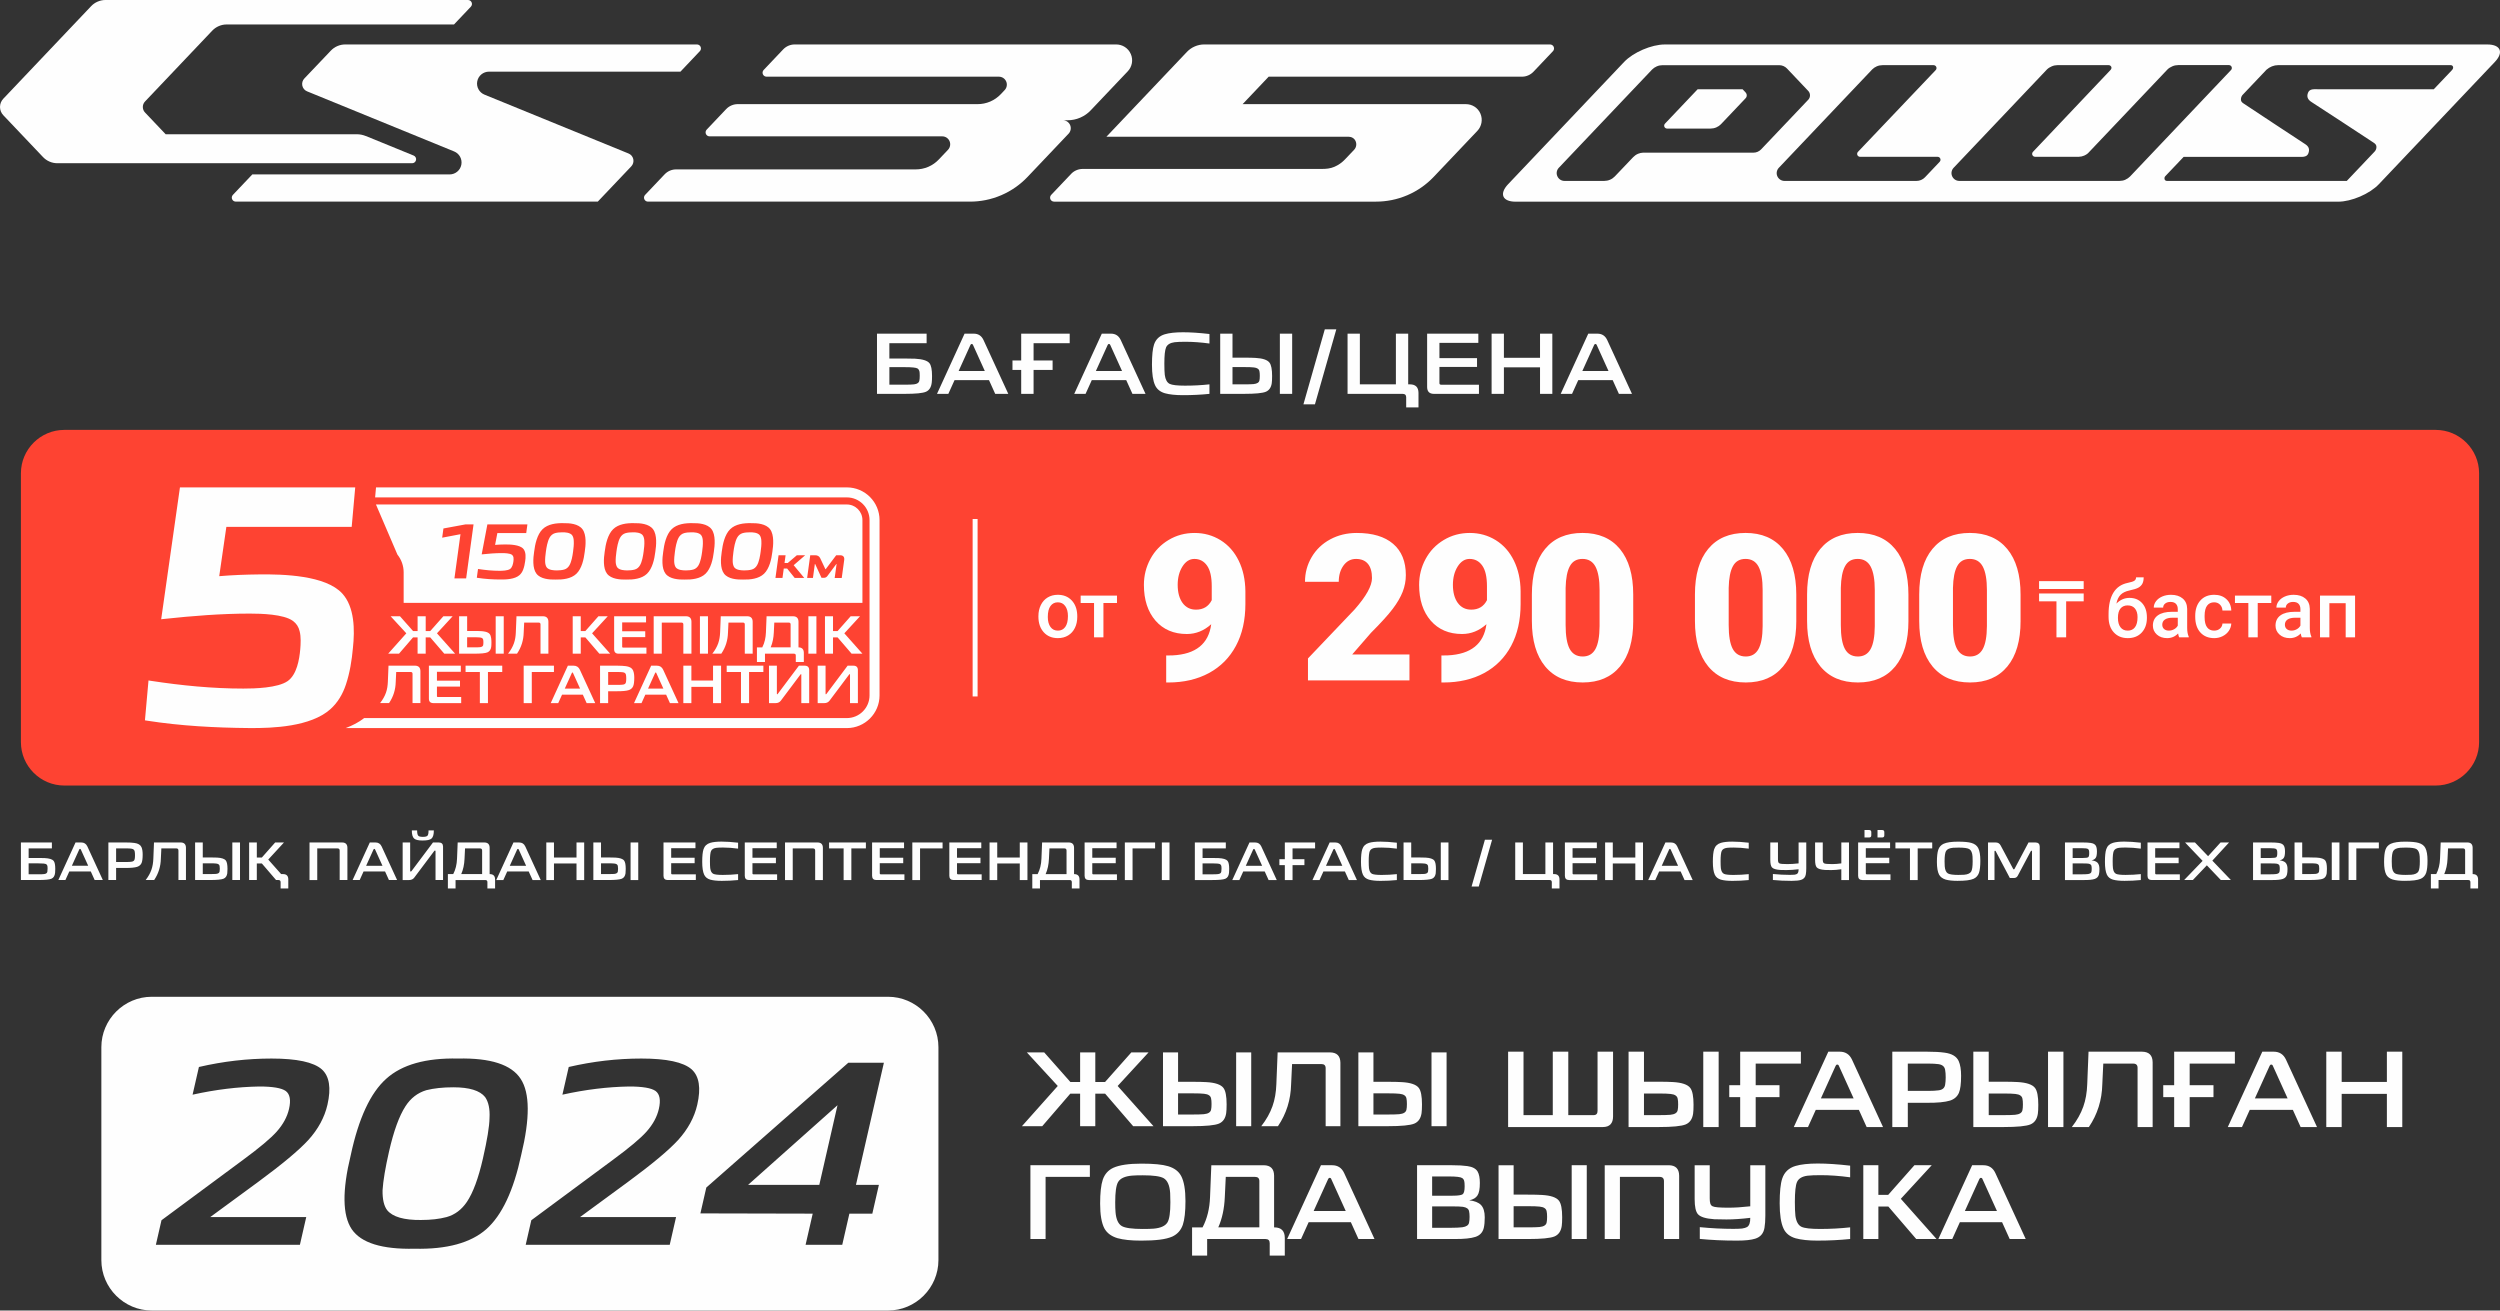
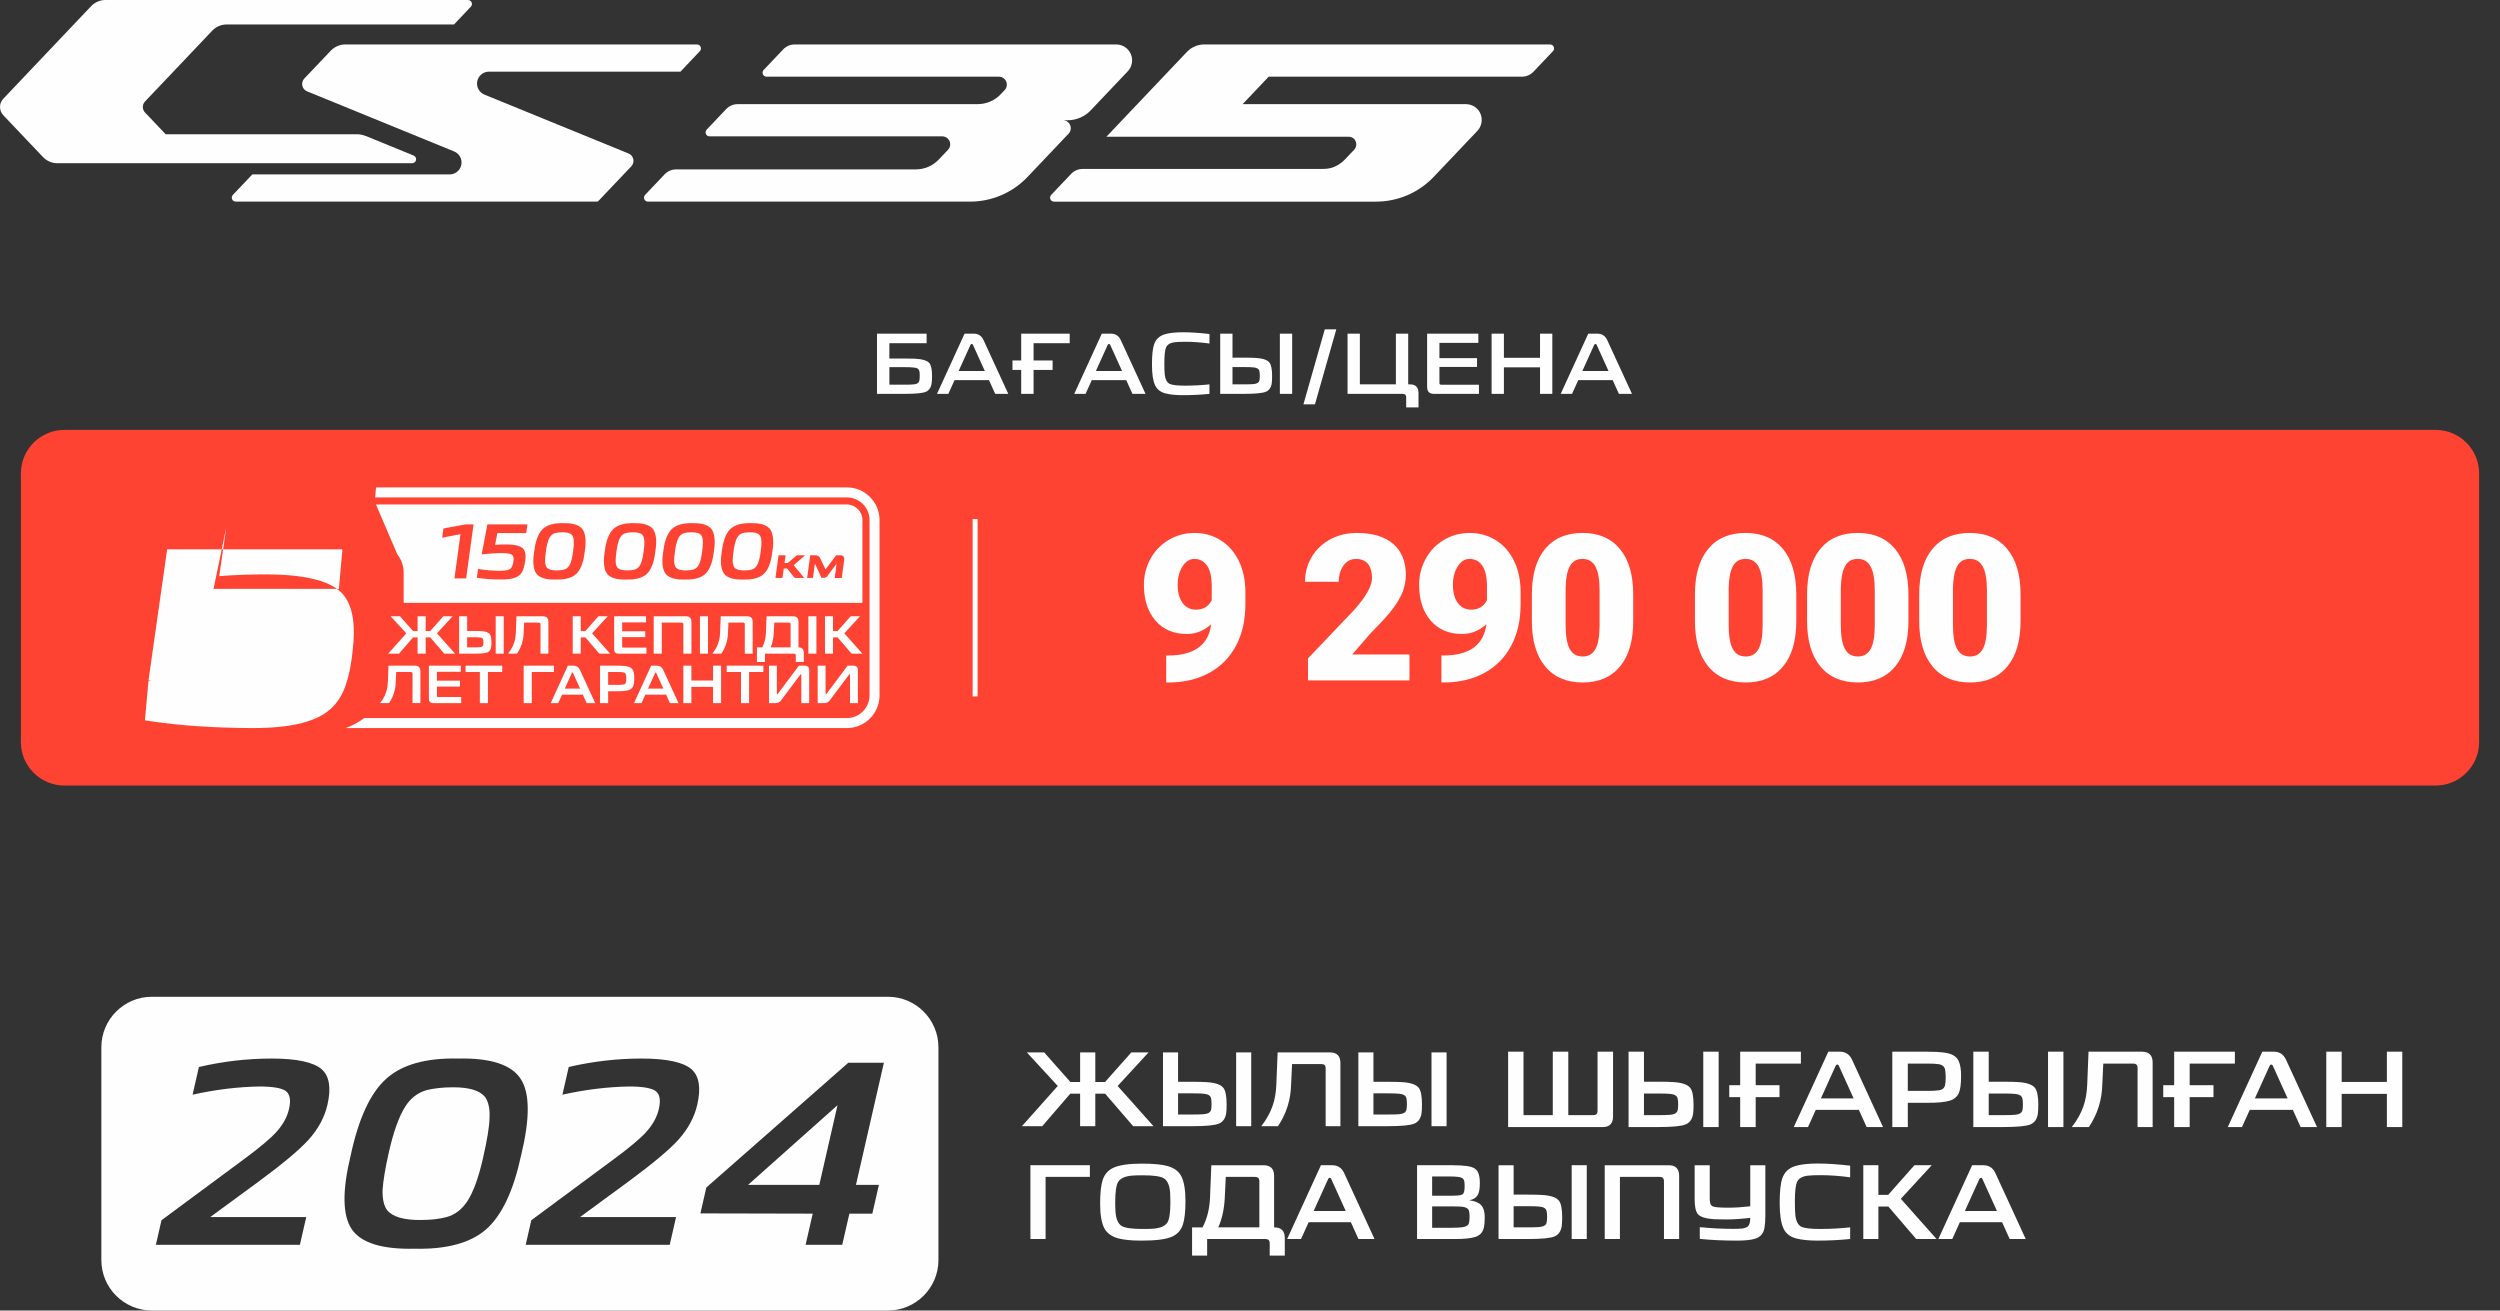
<svg xmlns="http://www.w3.org/2000/svg" xml:space="preserve" width="76.796mm" height="40.257mm" version="1.1" style="shape-rendering:geometricPrecision; text-rendering:geometricPrecision; image-rendering:optimizeQuality; fill-rule:evenodd; clip-rule:evenodd" viewBox="0 0 2977.59 1560.86">
  <rect x="0" y="0" width="2977.59" height="1560.86" fill="#333333" stroke="none" />
  <defs>
    <style type="text/css">
   
    .fil0 {fill:#FEFEFE}
    .fil2 {fill:#FE4332}
    .fil1 {fill:#FEFEFE;fill-rule:nonzero}
   
  </style>
  </defs>
  <g id="Слой_x0020_1">
    <path class="fil0" d="M180.74 1187.18l876.94 0c33.01,0 60.02,27.01 60.02,60.02l0 253.66c0,33.01 -27.01,60.01 -60.02,60.01l-876.94 0c-33.01,0 -60.02,-27.01 -60.02,-60.01l0 -253.66c0,-33.01 27.01,-60.02 60.02,-60.02zm69.65 262.4l114.36 0 -7.55 32.99 -171.54 0 6.68 -29.22 97.2 -71.95c19.64,-14.45 32.99,-25.66 40.05,-33.62 7.62,-8.58 12.51,-17.59 14.66,-27.02 2.39,-10.47 1.09,-17.59 -3.91,-21.36 -5.05,-3.56 -15.54,-5.34 -31.45,-5.34 -25.65,0.42 -52.16,3.67 -79.52,9.74l7.55 -32.99c28.76,-6.7 57.6,-10.05 86.5,-10.05 30.17,0 50.13,4.29 59.89,12.88 9.02,8.17 11.26,22.2 6.71,42.1 -3.45,15.08 -11.06,29.11 -22.82,42.1 -11.15,12.14 -30.96,28.69 -59.42,49.64l-57.39 42.1zm243.35 37.7c-38.73,0.84 -63.67,-6.91 -74.8,-23.25 -11.09,-16.55 -11.48,-45.98 -1.17,-88.29 9.38,-43.78 23.43,-74.04 42.13,-90.8 18.75,-16.97 47.3,-25.03 85.65,-24.19 38.73,-0.84 63.59,7.23 74.58,24.19 11.04,16.75 11.24,47.02 0.6,90.8 -9.05,42.31 -22.9,71.74 -41.56,88.29 -18.6,16.34 -47.08,24.09 -85.43,23.25zm7.83 -34.24c11.52,0 21.63,-1.16 30.32,-3.46 9.84,-2.72 17.93,-8.8 24.28,-18.22 7.31,-10.89 13.64,-28.06 19.01,-51.53 5.08,-22.2 7.7,-38.23 7.85,-48.07 0.6,-10.89 -1.14,-19.27 -5.25,-25.13 -6.18,-7.75 -18.8,-11.63 -37.87,-11.63 -12.36,0 -23.09,1.16 -32.21,3.46 -10.35,3.14 -18.62,9.53 -24.8,19.17 -7.46,11.52 -13.96,29.42 -19.52,53.72 -4.45,19.48 -7.03,34.87 -7.73,46.19 -0.19,10.89 1.66,18.85 5.53,23.88 6.56,7.96 20.02,11.84 40.39,11.63zm189.3 -3.46l114.36 0 -7.55 32.99 -171.54 0 6.68 -29.22 97.2 -71.95c19.65,-14.45 33,-25.66 40.05,-33.62 7.62,-8.58 12.51,-17.59 14.66,-27.02 2.4,-10.47 1.09,-17.59 -3.91,-21.36 -5.05,-3.56 -15.54,-5.34 -31.46,-5.34 -25.65,0.42 -52.15,3.67 -79.51,9.74l7.54 -32.99c28.76,-6.7 57.6,-10.05 86.5,-10.05 30.16,0 50.13,4.29 59.89,12.88 9.02,8.17 11.26,22.2 6.7,42.1 -3.45,15.08 -11.06,29.11 -22.83,42.1 -11.15,12.14 -30.96,28.69 -59.42,49.64l-57.38 42.1zm328.6 -38.33l27.33 0 -7.83 34.25 -27.33 0 -8.48 37.07 -43.67 0 8.48 -37.07 -133.77 -0.31 7.04 -30.79 169.09 -148.61 42.41 0 -33.27 145.47zm-21.98 -94.89l-106.52 94.89 84.83 0 21.7 -94.89z" />
    <path class="fil1" d="M1223.05 1253.44l20.63 0 31.2 35.28 11.59 0 0 -35.28 18.08 0 0 35.28 11.59 0 31.33 -35.28 20.51 0 -36.81 39.99 42.67 47.88 -24.2 0 -33.37 -38.71 -11.72 0 0 38.71 -18.08 0 0 -38.71 -11.72 0 -33.37 38.71 -24.2 0 42.67 -47.88 -36.81 -39.99zm180.08 0l0 35.02 16.94 0c7.13,0 12.73,0.13 16.81,0.38 10.44,0.59 17.19,2.88 20.25,6.88 2.55,3.31 3.82,9.85 3.82,19.61 0,4.59 -0.17,8.07 -0.51,10.45 -0.93,6.28 -3.82,10.44 -8.66,12.48 -4.92,2.04 -15.41,3.06 -31.46,3.06l-35.15 0 0 -87.87 17.96 0zm17.07 73.99c5.94,0 10.48,-0.13 13.62,-0.38 5.27,-0.51 8.15,-2.38 8.66,-5.6 0.34,-1.45 0.51,-3.61 0.51,-6.49 0,-2.89 -0.17,-5.06 -0.51,-6.5 -0.51,-3.31 -3.27,-5.22 -8.28,-5.73 -2.8,-0.34 -7.51,-0.52 -14.14,-0.52l-16.94 0 0 25.22 17.07 0zm70.05 -73.99l0 87.87 -17.96 0 0 -87.87 17.96 0zm11.97 87.87c6.03,-7.73 10.48,-15.66 13.37,-23.81 2.71,-7.64 4.25,-16.35 4.59,-26.11l1.53 -37.95 62.41 0c8.15,0.08 12.27,4.2 12.35,12.35l0 75.53 -17.57 0 0 -69.03c0,-3.32 -1.7,-4.97 -5.1,-4.97l-34.89 0 -1.15 24.07c-0.42,18.51 -5.64,35.15 -15.66,49.92l-19.87 0zm133.6 -87.87l0 35.02 16.94 0c7.13,0 12.73,0.13 16.81,0.38 10.44,0.59 17.19,2.88 20.25,6.88 2.55,3.31 3.82,9.85 3.82,19.61 0,4.59 -0.17,8.07 -0.51,10.45 -0.93,6.28 -3.82,10.44 -8.66,12.48 -4.92,2.04 -15.41,3.06 -31.46,3.06l-35.15 0 0 -87.87 17.96 0zm17.07 73.99c5.94,0 10.48,-0.13 13.62,-0.38 5.27,-0.51 8.15,-2.38 8.66,-5.6 0.34,-1.45 0.51,-3.61 0.51,-6.49 0,-2.89 -0.17,-5.06 -0.51,-6.5 -0.51,-3.31 -3.26,-5.22 -8.27,-5.73 -2.8,-0.34 -7.51,-0.52 -14.14,-0.52l-16.94 0 0 25.22 17.07 0zm70.05 -73.99l0 87.87 -17.96 0 0 -87.87 17.96 0zm-424.87 134.39l0 13.88 -52.73 0 0 74 -18.08 0 0 -87.88 70.81 0zm60.88 89.79c-11.64,0 -20.97,-0.97 -28.02,-2.93 -7.3,-2.21 -12.48,-6.07 -15.54,-11.59 -3.39,-6.45 -5.09,-16.3 -5.09,-29.54 0,-12.82 1.06,-22.38 3.19,-28.66 2.29,-6.54 6.45,-11.21 12.48,-14.01 7.3,-3.31 18.47,-4.97 33.49,-4.97 14.52,0 25.14,1.02 31.84,3.06 7.39,2.21 12.57,6.11 15.54,11.72 3.4,6.45 5.1,16.39 5.1,29.8 0,12.66 -1.06,22.12 -3.19,28.41 -2.29,6.45 -6.45,11.08 -12.48,13.88 -3.82,1.7 -8.79,2.93 -14.9,3.7 -6.11,0.76 -13.59,1.14 -22.41,1.14zm2.16 -13.88c5.52,0 9.85,-0.13 12.99,-0.38 8.41,-0.76 13.88,-3.27 16.43,-7.51 2.29,-3.82 3.44,-11.76 3.44,-23.81 0,-3.48 -0.09,-7.18 -0.25,-11.09 -0.6,-9.08 -3.19,-14.98 -7.77,-17.7 -4.07,-2.29 -12.35,-3.44 -24.83,-3.44 -5.35,0 -9.63,0.12 -12.86,0.38 -8.49,0.76 -14.01,3.31 -16.56,7.64 -2.29,3.9 -3.44,11.97 -3.44,24.2 0,4.75 0.12,8.62 0.38,11.59 0.68,8.57 3.18,14.13 7.51,16.68 3.99,2.29 12.31,3.44 24.96,3.44zm71.19 -1.91c5.44,-10.27 8.41,-22.29 8.91,-36.04l1.53 -37.95 62.41 0c8.15,0.09 12.27,4.2 12.35,12.36l0 61.64 0.39 0c8.15,0.08 12.26,4.2 12.35,12.35l0 21.27 -17.96 0 0 -14.77c0,-3.31 -1.65,-4.97 -4.97,-4.97l-69.54 0 0 19.74 -17.96 0 0 -33.62 12.48 0zm67.63 -55.15c0,-3.31 -1.7,-4.97 -5.09,-4.97l-34.9 0 -1.15 24.07c-0.59,13.75 -3.18,25.77 -7.77,36.04l48.91 0 0 -55.15zm86.73 -18.85c6.62,0 11.38,3.1 14.26,9.3l36.17 78.58 -19.11 0 -9.04 -20 -50.3 0 -9.04 20 -16.56 0 40.25 -87.88 13.37 0zm-1.02 16.56c-0.34,-1.02 -0.97,-1.52 -1.91,-1.52 -0.85,0 -1.49,0.51 -1.91,1.52l-17.2 37.95 38.21 0 -17.2 -37.95zm144.05 -16.56c7.22,0 13.2,0.34 17.96,1.02 6.11,0.85 10.19,3.01 12.23,6.49 1.78,3.06 2.68,7.6 2.68,13.63 0,7.05 -0.93,11.97 -2.81,14.78 -1.86,2.97 -5.13,4.92 -9.81,5.85 6.37,0.76 11,2.59 13.88,5.47 3.06,3.14 4.58,8.07 4.58,14.78 0,5.09 -0.38,9.3 -1.14,12.61 -1.28,5.35 -4.59,8.91 -9.93,10.7 -5.35,1.78 -13.68,2.63 -24.97,2.55l-44.58 0 0 -87.88 41.9 0zm-1.66 74.51c5.6,0 10.19,-0.21 13.76,-0.64 4.67,-0.68 7.3,-2.46 7.89,-5.35 0.42,-1.95 0.64,-4.29 0.64,-7.01 0,-2.71 -0.22,-5.01 -0.64,-6.88 -0.59,-2.71 -3.01,-4.41 -7.26,-5.09 -2.63,-0.34 -6.84,-0.51 -12.61,-0.51l-24.07 0 0 25.47 22.29 0zm1.78 -38.21c6.62,0 10.74,-0.59 12.35,-1.78 1.53,-1.19 2.29,-4.33 2.29,-9.43 0,-3.06 -0.17,-5.13 -0.51,-6.24 -0.34,-1.52 -1.15,-2.72 -2.42,-3.56 -1.87,-1.28 -7,-1.91 -15.41,-1.91l-20.38 0 0 22.93 24.07 0zm72.98 -36.3l0 35.02 16.94 0c7.13,0 12.73,0.13 16.81,0.38 10.45,0.6 17.19,2.89 20.25,6.88 2.55,3.32 3.82,9.85 3.82,19.62 0,4.59 -0.17,8.07 -0.51,10.45 -0.93,6.28 -3.82,10.45 -8.66,12.48 -4.93,2.04 -15.41,3.06 -31.46,3.06l-35.15 0 0 -87.88 17.96 0zm17.06 74c5.94,0 10.48,-0.13 13.63,-0.38 5.27,-0.51 8.15,-2.38 8.66,-5.6 0.34,-1.44 0.51,-3.61 0.51,-6.5 0,-2.88 -0.17,-5.05 -0.51,-6.49 -0.51,-3.32 -3.27,-5.23 -8.28,-5.73 -2.8,-0.34 -7.51,-0.51 -14.13,-0.51l-16.94 0 0 25.22 17.06 0zm70.05 -74l0 87.88 -17.96 0 0 -87.88 17.96 0zm97.68 0c8.15,0.09 12.27,4.2 12.35,12.36l0 75.52 -18.08 0 0 -68.9c0,-3.39 -1.7,-5.09 -5.09,-5.09l-47.38 0 0 74 -18.09 0 0 -87.88 76.29 0zm81.26 89.79c-15.88,0 -30.65,-0.67 -44.32,-2.03l0 -14.01c13.67,1.36 26.96,2.04 39.86,2.04 4.33,0 7.81,-0.13 10.45,-0.39 2.71,-0.42 4.71,-1.02 5.98,-1.78 2.64,-1.61 3.91,-5.26 3.82,-10.95 -10.53,1.28 -20,1.91 -28.4,1.91 -4.68,0 -9.47,-0.09 -14.39,-0.25 -10.19,-0.68 -16.73,-2.72 -19.62,-6.11 -2.55,-2.97 -3.82,-8.92 -3.82,-17.84l0 -40.37 17.96 0 0 39.48c0,2.47 0.21,4.46 0.64,5.99 0.51,1.7 1.45,2.84 2.8,3.44 2.12,1.11 8.36,1.66 18.72,1.66 7.72,0 16.43,-0.55 26.11,-1.66l0 -48.9 17.96 0 0 60.11c0,5.69 -0.34,10.49 -1.02,14.39 -1.11,6.71 -4.8,11.04 -11.08,12.99 -4.84,1.53 -12.05,2.29 -21.65,2.29zm96.03 0c-10.87,0 -19.66,-0.93 -26.37,-2.8 -6.87,-2.04 -11.64,-5.9 -14.26,-11.59 -3.06,-6.53 -4.58,-16.56 -4.58,-30.05 0,-13.67 1.02,-23.52 3.06,-29.55 2.55,-7.55 7.77,-12.52 15.67,-14.9 6.53,-1.95 15.4,-2.93 26.61,-2.93 10.95,0 23.81,0.85 38.59,2.54l0 13.88c-12.4,-1.7 -24.11,-2.55 -35.15,-2.55 -6.79,0 -12.01,0.21 -15.66,0.64 -6.45,0.85 -10.61,3.35 -12.48,7.51 -1.7,3.82 -2.55,11.76 -2.55,23.81 0,7.13 0.22,12.61 0.64,16.43 0.93,6.88 3.35,11.25 7.26,13.12 3.56,1.7 10.95,2.55 22.15,2.55 12.32,0 24.24,-0.64 35.79,-1.91l0 13.88c-12.31,1.27 -25.21,1.91 -38.71,1.91zm72.34 -89.79l0 35.28 11.72 0 31.2 -35.28 20.63 0 -36.81 39.99 42.54 47.89 -24.19 0 -33.24 -38.72 -11.84 0 0 38.72 -17.96 0 0 -87.88 17.96 0zm125.07 0c6.62,0 11.38,3.1 14.26,9.3l36.17 78.58 -19.1 0 -9.04 -20 -50.31 0 -9.04 20 -16.56 0 40.25 -87.88 13.37 0zm-1.02 16.56c-0.34,-1.02 -0.98,-1.52 -1.91,-1.52 -0.85,0 -1.49,0.51 -1.91,1.52l-17.2 37.95 38.21 0 -17.2 -37.95zm-546.69 -151.79l0 75.56 34.85 0 0 -75.56 18.47 0 0 75.56 30.17 0c3.13,0 4.68,-1.69 4.68,-5.07l0 -70.49 18.47 0 0 77.13c0,4.16 -1.02,7.3 -3.06,9.43 -2.04,2.12 -5.06,3.19 -9.04,3.19l-112.89 0 0 -89.74 18.34 0zm143.46 0l0 35.77 17.3 0c7.28,0 13,0.13 17.17,0.39 10.66,0.61 17.56,2.95 20.67,7.03 2.6,3.38 3.9,10.06 3.9,20.03 0,4.68 -0.17,8.24 -0.52,10.67 -0.96,6.41 -3.9,10.66 -8.84,12.74 -5.03,2.08 -15.74,3.13 -32.12,3.13l-35.9 0 0 -89.74 18.34 0zm17.43 75.56c6.07,0 10.71,-0.13 13.92,-0.39 5.38,-0.52 8.32,-2.43 8.84,-5.73 0.35,-1.47 0.52,-3.68 0.52,-6.63 0,-2.95 -0.17,-5.16 -0.52,-6.63 -0.52,-3.38 -3.34,-5.33 -8.46,-5.85 -2.86,-0.35 -7.67,-0.52 -14.43,-0.52l-17.3 0 0 25.75 17.43 0zm71.53 -75.56l0 89.74 -18.33 0 0 -89.74 18.33 0zm97.94 0l0 14.18 -53.84 0 0 25.75 28.35 0 0 14.18 -28.35 0 0 35.64 -18.47 0 0 -35.64 -13.01 0 0 -14.18 13.01 0 0 -39.93 72.31 0zm46.31 0c6.76,0 11.62,3.16 14.57,9.5l36.94 80.25 -19.51 0 -9.24 -20.42 -51.37 0 -9.24 20.42 -16.91 0 41.1 -89.74 13.66 0zm-1.04 16.91c-0.35,-1.04 -1,-1.56 -1.95,-1.56 -0.87,0 -1.52,0.52 -1.95,1.56l-17.56 38.76 39.02 0 -17.56 -38.76zm105.09 -16.91c8.58,0 15.52,0.39 20.81,1.17 8.67,1.13 14.26,4.47 16.78,10.02 1.9,4.25 2.86,10.1 2.86,17.56 0,9.36 -0.86,16.13 -2.6,20.29 -2,4.51 -5.55,7.59 -10.67,9.24 -5.99,1.82 -15.04,2.69 -27.18,2.6l-23.02 0 0 28.87 -18.47 0 0 -89.74 41.49 0zm1.69 46.69c4.68,0 8.62,-0.21 11.83,-0.65 4.68,-0.52 7.33,-2.78 7.93,-6.76 0.43,-2.43 0.66,-5.33 0.66,-8.72 0,-3.47 -0.22,-6.41 -0.66,-8.84 -0.6,-3.9 -3.25,-6.2 -7.93,-6.89 -3.21,-0.43 -7.15,-0.65 -11.83,-0.65l-24.71 0 0 32.51 24.71 0zm71.67 -46.69l0 35.77 17.3 0c7.28,0 13,0.13 17.17,0.39 10.66,0.61 17.56,2.95 20.67,7.03 2.6,3.38 3.9,10.06 3.9,20.03 0,4.68 -0.17,8.24 -0.52,10.67 -0.96,6.41 -3.9,10.66 -8.84,12.74 -5.03,2.08 -15.74,3.13 -32.12,3.13l-35.9 0 0 -89.74 18.34 0zm17.43 75.56c6.07,0 10.71,-0.13 13.92,-0.39 5.38,-0.52 8.32,-2.43 8.84,-5.73 0.35,-1.47 0.52,-3.68 0.52,-6.63 0,-2.95 -0.17,-5.16 -0.52,-6.63 -0.52,-3.38 -3.34,-5.33 -8.46,-5.85 -2.86,-0.35 -7.67,-0.52 -14.43,-0.52l-17.3 0 0 25.75 17.43 0zm71.53 -75.56l0 89.74 -18.33 0 0 -89.74 18.33 0zm10.02 89.74c6.16,-7.89 10.71,-16 13.66,-24.32 2.78,-7.8 4.33,-16.69 4.68,-26.66l1.56 -38.76 63.73 0c8.32,0.09 12.53,4.29 12.62,12.62l0 77.12 -17.95 0 0 -70.49c0,-3.38 -1.73,-5.07 -5.2,-5.07l-35.64 0 -1.17 24.58c-0.43,18.9 -5.77,35.9 -16,50.99l-20.29 0zm194.19 -89.74l0 14.18 -53.84 0 0 25.75 28.35 0 0 14.18 -28.35 0 0 35.64 -18.47 0 0 -35.64 -13.01 0 0 -14.18 13.01 0 0 -39.93 72.31 0zm46.31 0c6.76,0 11.62,3.16 14.57,9.5l36.94 80.25 -19.51 0 -9.24 -20.42 -51.37 0 -9.24 20.42 -16.9 0 41.1 -89.74 13.66 0zm-1.04 16.91c-0.35,-1.04 -1,-1.56 -1.95,-1.56 -0.87,0 -1.52,0.52 -1.95,1.56l-17.56 38.76 39.02 0 -17.56 -38.76zm81.94 -16.91l0 36.03 53.84 0 0 -36.03 18.34 0 0 89.74 -18.34 0 0 -39.54 -53.84 0 0 39.54 -18.34 0 0 -89.74 18.34 0z" />
    <g id="_1901722276736">
      <path class="fil1" d="M435.61 162c-1.66,-0.69 -3.43,-1.21 -5.27,-1.59 -1.85,-0.38 -3.67,-0.52 -5.47,-0.52l-227.57 0 -24.59 -25.93c-1.63,-1.7 -2.6,-3.99 -2.6,-6.53 0,-2.53 0.97,-4.82 2.6,-6.53l80.05 -84.35c2.15,-2.27 4.78,-4.17 7.83,-5.47 3.04,-1.32 6.22,-1.94 9.34,-1.94l270.79 0 20.09 -21.16c1.25,-1.32 1.71,-3.34 0.92,-5.13 -0.78,-1.8 -2.51,-2.86 -4.35,-2.86l-431.69 0c-3.12,0 -6.29,0.61 -9.34,1.92 -3.05,1.3 -5.68,3.19 -7.84,5.47l-104.61 110.24c-2.41,2.56 -3.9,6.01 -3.9,9.79 0,3.78 1.49,7.24 3.9,9.79l47.28 49.81c2.15,2.26 4.78,4.17 7.82,5.47 3.05,1.32 6.24,1.93 9.36,1.93l422.54 0c2.22,0 4.18,-1.59 4.63,-3.83 0.45,-2.24 -0.78,-4.47 -2.83,-5.3l-57.07 -23.33 -0.03 0.05 0.01 -0.01 0.01 -0z" />
      <path class="fil1" d="M833.56 60.93c1.28,-1.32 1.68,-3.34 0.92,-5.13 -0.78,-1.78 -2.53,-2.86 -4.38,-2.86l-418.87 0c-3.12,0 -6.27,0.6 -9.34,1.92 -3.05,1.3 -5.68,3.17 -7.83,5.44l-31.6 33.21c-2.08,2.19 -3.07,5.35 -2.39,8.53 0.69,3.16 2.88,5.63 5.67,6.75l175.16 71.59c6.17,2.51 9.89,9.1 8.55,15.89 -1.32,6.78 -7.28,11.47 -13.92,11.47l-235.01 0 -23.15 24.39c-1.25,1.34 -1.7,3.34 -0.92,5.14 0.78,1.8 2.51,2.86 4.38,2.86l431.16 0 39.91 -42.03c2.08,-2.19 3.04,-5.35 2.39,-8.53 -0.69,-3.17 -2.88,-5.63 -5.67,-6.75l-171.64 -70.12c-6.15,-2.53 -9.89,-9.12 -8.55,-15.88 1.32,-6.78 7.28,-11.47 13.95,-11.47l228.05 0 23.14 -24.43 0 0.03 -0 0.02 -0.01 -0.02z" />
      <path class="fil1" d="M1434.29 52.94c-3.75,0 -7.56,0.74 -11.2,2.32 -3.67,1.56 -6.83,3.83 -9.41,6.53l-95.87 101.02 288.08 0c3.67,0 7.17,1.74 8.7,5.35 1.56,3.59 0.71,7.61 -1.82,10.26l-10.95 11.52c-3.45,3.64 -7.68,6.67 -12.56,8.75 -4.89,2.1 -9.98,2.53 -15.01,2.51l-284.73 0c-2.51,0 -5.03,0.47 -7.49,1.54 -2.47,1.04 -4.59,2.56 -6.29,4.38l-23.76 25.03c-1.25,1.34 -1.67,3.34 -0.92,5.14 0.8,1.8 2.53,2.86 4.38,2.86l383.43 0c12.49,0 25.19,-2.46 37.4,-7.68 12.2,-5.23 22.7,-12.77 31.32,-21.82l51.99 -54.78c5.06,-5.35 6.73,-13.36 3.67,-20.54 -3.07,-7.17 -10.05,-11.3 -17.4,-11.3l-265.85 0 31.02 -32.7 301.65 0c2.51,0 5.04,-0.47 7.47,-1.54 2.44,-1.04 4.54,-2.56 6.27,-4.35l23.21 -24.49c1.25,-1.32 1.7,-3.34 0.92,-5.14 -0.78,-1.77 -2.5,-2.86 -4.37,-2.86l-411.92 0 0.02 0.02 0.02 -0 -0 -0z" />
      <path class="fil1" d="M946.51 52.94c-2.51,0 -5.04,0.5 -7.47,1.54 -2.46,1.06 -4.54,2.56 -6.27,4.38l-23.21 24.47c-1.28,1.32 -1.71,3.34 -0.92,5.14 0.78,1.8 2.51,2.86 4.38,2.86l276.71 0c3.67,0 7.15,2.15 8.7,5.72 1.54,3.59 0.69,7.61 -1.85,10.26l-4.63 4.89c-3.45,3.64 -7.66,6.64 -12.56,8.75 -4.88,2.1 -9.95,3.07 -14.95,3.07l-285.78 0c-2.5,0 -5.04,0.5 -7.47,1.54 -2.44,1.04 -4.54,2.53 -6.27,4.35l-23.21 24.47c-1.28,1.32 -1.7,3.34 -0.95,5.13 0.78,1.8 2.51,2.88 4.38,2.88l277.12 0c3.67,0 7.17,2.15 8.7,5.72 1.54,3.59 0.69,7.58 -1.82,10.26l-11 11.59c-3.43,3.62 -7.63,6.64 -12.53,8.75 -4.87,2.08 -9.95,3.04 -14.94,3.04l-285.37 0c-2.51,0 -5.03,0.5 -7.47,1.52 -2.44,1.06 -4.54,2.58 -6.27,4.4l-23.22 24.47c-1.25,1.34 -1.71,3.34 -0.92,5.14 0.78,1.8 2.53,2.86 4.35,2.86l383.46 0c12.48,0 25.2,-2.44 37.4,-7.68 12.2,-5.25 22.72,-12.77 31.3,-21.84l48.82 -51.44c2.51,-2.68 3.36,-6.67 1.82,-10.23 -1.54,-3.59 -5.03,-5.74 -8.7,-5.74l-2.3 0 8.04 0c5.01,0 10.1,-0.97 14.96,-3.08 4.89,-2.1 9.1,-5.1 12.52,-8.73l44.12 -46.48c5.06,-5.32 6.76,-13.36 3.67,-20.52 -3.07,-7.19 -10.07,-11.47 -17.42,-11.47l-382.94 0 -0.05 0.05 0.02 -0.03 0.02 0z" />
-       <path class="fil1" d="M2075.55 106.32l-53.62 0 -38.91 40.98c-0.92,1 -1.21,2.44 -0.67,3.73 0.56,1.3 1.87,2.1 3.21,2.1l51.75 0c2.32,0 4.63,-0.45 6.89,-1.42 2.12,-0.9 3.95,-2.18 5.48,-3.73l29.36 -30.93c0.88,-0.9 1.4,-2.12 1.4,-3.5 0,-1.34 -0.52,-2.58 -1.4,-3.5l-3.52 -3.71 0.02 -0.02 0 0 0 0zm887.01 -53.36l-979.74 0c-15.77,0 -37.57,9.36 -48.42,20.8l-138.19 145.63c-10.86,11.45 -6.83,20.81 8.94,20.81l979.71 0c15.79,0 37.59,-9.36 48.44,-20.81l138.15 -145.63c10.88,-11.45 6.86,-20.8 -8.94,-20.8l0.03 0 0.01 0zm-869.11 127.82l0 0c-1.63,0.71 -3.34,1.04 -5.01,1.04l-131.54 0c-2,0.09 -4.01,0.52 -5.99,1.36 -2.24,0.97 -4.17,2.35 -5.77,4.02l-21.76 22.84c-1.61,1.67 -3.52,3.07 -5.77,4.01 -2.24,0.97 -4.59,1.42 -6.89,1.42l-47.43 0c-3.59,0 -6.98,-2.15 -8.46,-5.65 -1.52,-3.47 -0.71,-7.37 1.77,-9.98l111.09 -117.02c1.56,-1.56 3.45,-2.88 5.58,-3.78 2.22,-0.97 4.54,-1.4 6.8,-1.42l139.08 0c1.68,0 3.38,0.33 5.01,1.04 1.64,0.69 3.05,1.73 4.21,2.93l25.32 26.71c1.3,1.34 2.08,3.21 2.08,5.23 0,2.03 -0.78,3.88 -2.08,5.25l-56.08 59.07c-1.16,1.21 -2.56,2.22 -4.21,2.93l0 -0.02 0 0 0.02 0.02zm216.79 11.91l0 0 -17.49 18.44c-1.27,1.33 -2.83,2.47 -4.63,3.22 -1.8,0.78 -3.69,1.13 -5.51,1.13l-157.29 0c-3.57,0 -6.98,-2.17 -8.49,-5.65 -1.49,-3.47 -0.64,-7.37 1.82,-9.98l111.3 -117.26c1.49,-1.44 3.26,-2.7 5.3,-3.57 2.24,-0.97 4.59,-1.42 6.88,-1.42l60.85 0c1.34,0 2.65,0.78 3.19,2.1 0.57,1.32 0.26,2.79 -0.67,3.78l-92.62 97.4c-0.94,0.97 -1.23,2.47 -0.69,3.78 0.57,1.3 1.86,2.1 3.22,2.1l92.33 0c1.34,0 2.62,0.78 3.19,2.1 0.57,1.32 0.26,2.81 -0.69,3.78l-0.02 0.03 0.01 0.02 0.02 0.01zm221.21 21.35l0 0c-2.24,0.97 -4.59,1.42 -6.88,1.42l-191.07 0c-3.59,0 -6.98,-2.18 -8.46,-5.65 -1.52,-3.47 -0.67,-7.37 1.8,-9.98l111.09 -117.06c1.54,-1.56 3.69,-2.88 5.82,-3.78 2.27,-0.97 4.61,-1.42 6.89,-1.42l60.8 0c1.34,0 2.65,0.78 3.21,2.1 0.57,1.33 -0.12,2.79 -1.06,3.78l-92.27 97.4c-0.92,0.97 -1.23,2.47 -0.69,3.78 0.57,1.3 1.86,2.1 3.21,2.1l52.16 0c2.15,-0.07 4.28,-0.5 6.36,-1.4 1.66,-0.69 3.12,-1.64 4.42,-2.74l94.8 -99.91c1.54,-1.54 3.71,-2.81 5.82,-3.73 2.24,-0.97 4.59,-1.42 6.88,-1.42l60.43 0c1.34,0 2.67,0.78 3.21,2.1 0.55,1.32 0.26,2.79 -0.69,3.78l-120.24 126.77c-1.56,1.56 -3.41,2.88 -5.53,3.8l-0.01 0.02 -0.02 0.03 0.01 0zm388.94 -130.54l0 0 -21.66 22.79 -137.64 0c-4.92,0 -10.23,-0.8 -12.16,4.19 -1.93,4.99 -0.07,8.39 4.33,11.14 4.42,2.72 71.96,47.02 73.96,48.4 2.04,1.36 3.17,2.65 3.22,4.98 0.05,2.35 -1.04,4.66 -2.88,6.27l-32.43 34.19 -214.27 0c-1.34,0 -2.49,-0.78 -2.79,-2.1 -0.33,-1.33 0,-2.79 1.11,-3.78l21.66 -22.79 135.37 0c4.89,0 11.17,0.97 13.07,-4.02 1.96,-4.98 0.6,-8.44 -4.01,-11.3 -4.61,-2.83 -70.66,-46.64 -73.01,-48.16 -2.35,-1.52 -3.19,-2.68 -3.24,-4.99 -0.02,-2.35 1.09,-4.68 2.93,-6.29l27.52 -29.01c1.94,-1.68 4.11,-3.05 6.53,-4.02 2.47,-0.97 4.87,-1.42 7.17,-1.42l205.77 0c1.34,0 2.46,0.8 2.76,2.1 0.31,1.32 -0.25,2.81 -1.37,3.78l0.05 0.05 0.02 0.01 -0.01 -0.02z" />
    </g>
    <path class="fil2" d="M76.55 512.02l2824.48 0c28.41,0 51.65,23.24 51.65,51.64l0 320.3c0,28.41 -23.24,51.64 -51.65,51.64l-2824.48 0c-28.4,0 -51.64,-23.23 -51.64,-51.64l0 -320.3c0,-28.41 23.24,-51.64 51.64,-51.64z" />
    <polygon class="fil0" points="1164.35,829.49 1164.35,618.14 1158.45,618.14 1158.45,829.49 " />
-     <path class="fil1" d="M1236.79 733.77c0,-4.88 0.97,-9.28 2.9,-13.19 1.93,-3.91 4.65,-6.91 8.15,-9.01 3.48,-2.1 7.5,-3.16 12.04,-3.16 6.72,0 12.17,2.17 16.36,6.49 4.18,4.33 6.44,10.06 6.78,17.2l0.05 2.62c0,4.91 -0.94,9.29 -2.83,13.16 -1.9,3.86 -4.58,6.86 -8.1,8.98 -3.52,2.12 -7.56,3.17 -12.17,3.17 -7.01,0 -12.64,-2.34 -16.86,-7.02 -4.21,-4.68 -6.33,-10.91 -6.33,-18.7l0 -0.55zm11.18 0.94c0,5.12 1.07,9.12 3.19,12.03 2.1,2.9 5.06,4.35 8.82,4.35 3.77,0 6.7,-1.47 8.81,-4.41 2.1,-2.95 3.16,-7.25 3.16,-12.93 0,-5.02 -1.09,-9.01 -3.25,-11.96 -2.15,-2.94 -5.08,-4.41 -8.81,-4.41 -3.64,0 -6.54,1.45 -8.68,4.35 -2.15,2.9 -3.23,7.22 -3.23,13zm82.39 -16.5l-16.14 0 0 40.88 -11.17 0 0 -40.88 -15.95 0 0 -8.86 43.27 0 0 8.86zm1205.97 -6.12c6.26,0 11.27,2.09 15.04,6.28 3.78,4.18 5.67,9.86 5.67,17.03l0 0.55c0,7.16 -2.05,12.97 -6.14,17.41 -4.1,4.44 -9.65,6.67 -16.67,6.67 -6.84,0 -12.37,-2.26 -16.56,-6.8 -4.21,-4.54 -6.3,-10.72 -6.3,-18.57l0 -3.22c0,-10.72 1.9,-19.22 5.7,-25.46 3.8,-6.25 9.46,-10.16 17.02,-11.73 4.22,-0.85 6.97,-1.76 8.21,-2.73 1.24,-0.96 1.85,-2.28 1.85,-3.92l9.03 0c0,3.09 -0.52,5.6 -1.52,7.53 -1,1.93 -2.56,3.5 -4.64,4.71 -2.09,1.21 -5.67,2.35 -10.77,3.42 -4.64,0.99 -8.19,2.73 -10.64,5.25 -2.43,2.51 -4.06,5.98 -4.9,10.42 4.44,-4.57 9.67,-6.84 15.64,-6.84zm-2.2 8.95c-3.63,0 -6.47,1.22 -8.51,3.66 -2.05,2.43 -3.09,6.17 -3.09,11.22 0,4.79 1.02,8.51 3.04,11.16 2.03,2.67 4.9,4 8.63,4 3.72,0 6.6,-1.33 8.63,-4.02 2.04,-2.69 3.06,-6.72 3.06,-12.1 0,-4.28 -1.02,-7.69 -3.06,-10.19 -2.04,-2.5 -4.94,-3.73 -8.71,-3.73zm61.35 38.05c-0.5,-0.94 -0.93,-2.48 -1.29,-4.63 -3.56,3.72 -7.91,5.57 -13.06,5.57 -5.01,0 -9.08,-1.43 -12.24,-4.28 -3.16,-2.86 -4.73,-6.39 -4.73,-10.6 0,-5.31 1.96,-9.39 5.9,-12.23 3.94,-2.84 9.58,-4.26 16.91,-4.26l6.84 0 0 -3.26c0,-2.57 -0.72,-4.63 -2.15,-6.18 -1.44,-1.55 -3.64,-2.32 -6.58,-2.32 -2.54,0 -4.63,0.64 -6.26,1.92 -1.62,1.27 -2.43,2.89 -2.43,4.85l-11.18 0c0,-2.73 0.91,-5.28 2.72,-7.65 1.8,-2.37 4.27,-4.24 7.38,-5.57 3.11,-1.35 6.59,-2.03 10.42,-2.03 5.82,0 10.47,1.46 13.92,4.4 3.47,2.92 5.25,7.03 5.34,12.34l0 22.45c0,4.47 0.63,8.04 1.88,10.71l0 0.78 -11.4 0zm-12.29 -8.01c2.21,0 4.28,-0.54 6.23,-1.62 1.95,-1.07 3.42,-2.51 4.4,-4.33l0 -9.41 -6.03 0c-4.13,0 -7.24,0.73 -9.32,2.17 -2.09,1.45 -3.14,3.49 -3.14,6.14 0,2.15 0.72,3.86 2.15,5.13 1.43,1.27 3.33,1.92 5.72,1.92zm53.94 0c2.78,0 5.1,-0.81 6.94,-2.43 1.84,-1.62 2.83,-3.63 2.94,-6.01l10.53 0c-0.11,3.11 -1.09,5.99 -2.89,8.68 -1.81,2.68 -4.27,4.8 -7.36,6.37 -3.09,1.55 -6.44,2.34 -10.03,2.34 -6.96,0 -12.48,-2.26 -16.55,-6.77 -4.08,-4.51 -6.12,-10.74 -6.12,-18.68l0 -1.15c0,-7.56 2.03,-13.64 6.08,-18.19 4.05,-4.56 9.56,-6.83 16.55,-6.83 5.92,0 10.75,1.73 14.47,5.18 3.72,3.44 5.68,7.98 5.85,13.6l-10.53 0c-0.11,-2.87 -1.08,-5.21 -2.92,-7.06 -1.82,-1.84 -4.14,-2.76 -6.96,-2.76 -3.63,0 -6.42,1.32 -8.38,3.94 -1.96,2.62 -2.95,6.6 -2.98,11.93l0 1.79c0,5.4 0.97,9.42 2.92,12.07 1.95,2.65 4.76,3.99 8.44,3.99zm68.04 -32.87l-16.14 0 0 40.88 -11.17 0 0 -40.88 -15.95 0 0 -8.86 43.27 0 0 8.86zm36.38 40.88c-0.5,-0.94 -0.93,-2.48 -1.29,-4.63 -3.56,3.72 -7.91,5.57 -13.06,5.57 -5.01,0 -9.08,-1.43 -12.24,-4.28 -3.16,-2.86 -4.73,-6.39 -4.73,-10.6 0,-5.31 1.96,-9.39 5.9,-12.23 3.94,-2.84 9.58,-4.26 16.91,-4.26l6.84 0 0 -3.26c0,-2.57 -0.72,-4.63 -2.15,-6.18 -1.44,-1.55 -3.64,-2.32 -6.58,-2.32 -2.54,0 -4.63,0.64 -6.26,1.92 -1.62,1.27 -2.43,2.89 -2.43,4.85l-11.18 0c0,-2.73 0.91,-5.28 2.72,-7.65 1.8,-2.37 4.27,-4.24 7.38,-5.57 3.11,-1.35 6.59,-2.03 10.42,-2.03 5.82,0 10.47,1.46 13.92,4.4 3.47,2.92 5.25,7.03 5.34,12.34l0 22.45c0,4.47 0.63,8.04 1.88,10.71l0 0.78 -11.4 0zm-12.29 -8.01c2.21,0 4.28,-0.54 6.23,-1.62 1.95,-1.07 3.42,-2.51 4.4,-4.33l0 -9.41 -6.03 0c-4.13,0 -7.24,0.73 -9.32,2.17 -2.09,1.45 -3.14,3.49 -3.14,6.14 0,2.15 0.72,3.86 2.15,5.13 1.43,1.27 3.33,1.92 5.72,1.92zm75.72 8.01l-11.18 0 0 -40.69 -19.42 0 0 40.69 -11.16 0 0 -49.73 41.76 0 0 49.73zm-323.23 -42.86l-20.88 0 0 42.86 -11.55 0 0 -42.86 -20.69 0 0 -9.42 53.13 0 0 9.42zm0 -14.69l-53.13 0 0 -9.42 53.13 0 0 9.42z" />
    <path class="fil1" d="M1442.62 743.46c-8.65,7.76 -18.31,11.66 -29.03,11.66 -15.67,0 -28.14,-5.32 -37.35,-15.92 -9.18,-10.64 -13.81,-24.85 -13.81,-42.59 0,-11.09 2.6,-21.4 7.75,-30.9 5.16,-9.54 12.38,-17.05 21.72,-22.62 9.3,-5.56 19.57,-8.32 30.86,-8.32 11.41,0 21.72,2.88 30.98,8.61 9.26,5.77 16.44,13.88 21.6,24.4 5.16,10.52 7.8,22.62 7.96,36.34l0 15.35c0,19.13 -3.74,35.69 -11.25,49.74 -7.47,14.01 -18.19,24.81 -32.04,32.36 -13.88,7.51 -30.08,11.29 -48.56,11.29l-2.48 0 0 -32.16 7.59 -0.12c27.61,-1.34 42.96,-13.73 46.05,-37.11zm-18.19 -17.34c8.73,0 14.98,-3.78 18.8,-11.29l0 -16.61c0,-11.08 -1.87,-19.29 -5.6,-24.56 -3.74,-5.32 -8.77,-7.96 -15.11,-7.96 -5.65,0 -10.36,3 -14.17,9.01 -3.78,6.01 -5.68,13.32 -5.68,21.84 0,9.01 1.95,16.2 5.81,21.56 3.9,5.32 9.22,8 15.96,8zm254.28 84.29l-120.87 0 0 -26.19 55.67 -58.47c13.73,-15.63 20.58,-28.02 20.58,-37.23 0,-7.43 -1.62,-13.12 -4.87,-17.01 -3.25,-3.86 -7.96,-5.81 -14.13,-5.81 -6.13,0 -11.09,2.6 -14.9,7.8 -3.78,5.2 -5.68,11.65 -5.68,19.41l-40.2 0c0,-10.6 2.64,-20.43 7.96,-29.44 5.32,-8.97 12.67,-16.04 22.13,-21.11 9.42,-5.08 19.98,-7.6 31.63,-7.6 18.72,0 33.14,4.3 43.24,12.95 10.11,8.65 15.14,21.07 15.14,37.23 0,6.82 -1.26,13.44 -3.78,19.94 -2.56,6.46 -6.49,13.24 -11.85,20.3 -5.36,7.11 -13.97,16.61 -25.87,28.5l-22.37 25.78 68.17 0 0 30.94zm91.71 -66.96c-8.65,7.76 -18.31,11.66 -29.03,11.66 -15.67,0 -28.14,-5.32 -37.35,-15.92 -9.18,-10.64 -13.81,-24.85 -13.81,-42.59 0,-11.09 2.6,-21.4 7.75,-30.9 5.16,-9.54 12.38,-17.05 21.72,-22.62 9.3,-5.56 19.57,-8.32 30.86,-8.32 11.41,0 21.72,2.88 30.98,8.61 9.26,5.77 16.44,13.88 21.6,24.4 5.16,10.52 7.8,22.62 7.96,36.34l0 15.35c0,19.13 -3.74,35.69 -11.25,49.74 -7.47,14.01 -18.19,24.81 -32.04,32.36 -13.88,7.51 -30.08,11.29 -48.56,11.29l-2.48 0 0 -32.16 7.59 -0.12c27.61,-1.34 42.96,-13.73 46.05,-37.11zm-18.19 -17.34c8.73,0 14.98,-3.78 18.8,-11.29l0 -16.61c0,-11.08 -1.87,-19.29 -5.6,-24.56 -3.74,-5.32 -8.77,-7.96 -15.11,-7.96 -5.65,0 -10.36,3 -14.17,9.01 -3.78,6.01 -5.68,13.32 -5.68,21.84 0,9.01 1.95,16.2 5.81,21.56 3.9,5.32 9.22,8 15.96,8zm193.01 13.52c0,23.43 -5.24,41.46 -15.75,54.17 -10.52,12.71 -25.3,19.04 -44.42,19.04 -19.29,0 -34.19,-6.37 -44.75,-19.17 -10.52,-12.79 -15.79,-30.77 -15.79,-54.04l0 -31.67c0,-23.43 5.23,-41.46 15.75,-54.17 10.52,-12.71 25.33,-19.05 44.54,-19.05 19.2,0 34.07,6.38 44.62,19.17 10.52,12.79 15.79,30.82 15.79,54.17l0 31.55zm-40.08 -36.79c0,-12.47 -1.62,-21.76 -4.87,-27.94 -3.25,-6.13 -8.41,-9.22 -15.47,-9.22 -6.91,0 -11.9,2.84 -15.02,8.57 -3.17,5.72 -4.83,14.37 -5.08,25.95l0 44.3c0,12.95 1.62,22.41 4.87,28.42 3.25,5.97 8.4,8.98 15.47,8.98 6.82,0 11.85,-2.92 15.1,-8.77 3.25,-5.81 4.91,-14.99 4.99,-27.41l0 -42.88zm234.3 36.79c0,23.43 -5.24,41.46 -15.75,54.17 -10.52,12.71 -25.3,19.04 -44.42,19.04 -19.29,0 -34.19,-6.37 -44.75,-19.17 -10.52,-12.79 -15.79,-30.77 -15.79,-54.04l0 -31.67c0,-23.43 5.23,-41.46 15.75,-54.17 10.52,-12.71 25.33,-19.05 44.54,-19.05 19.2,0 34.07,6.38 44.62,19.17 10.52,12.79 15.79,30.82 15.79,54.17l0 31.55zm-40.08 -36.79c0,-12.47 -1.62,-21.76 -4.87,-27.94 -3.25,-6.13 -8.41,-9.22 -15.47,-9.22 -6.91,0 -11.9,2.84 -15.02,8.57 -3.17,5.72 -4.83,14.37 -5.08,25.95l0 44.3c0,12.95 1.62,22.41 4.87,28.42 3.25,5.97 8.4,8.98 15.47,8.98 6.82,0 11.85,-2.92 15.1,-8.77 3.25,-5.81 4.91,-14.99 4.99,-27.41l0 -42.88zm173.64 36.79c0,23.43 -5.24,41.46 -15.75,54.17 -10.52,12.71 -25.3,19.04 -44.42,19.04 -19.29,0 -34.19,-6.37 -44.75,-19.17 -10.52,-12.79 -15.79,-30.77 -15.79,-54.04l0 -31.67c0,-23.43 5.23,-41.46 15.75,-54.17 10.52,-12.71 25.33,-19.05 44.54,-19.05 19.2,0 34.07,6.38 44.62,19.17 10.52,12.79 15.79,30.82 15.79,54.17l0 31.55zm-40.08 -36.79c0,-12.47 -1.62,-21.76 -4.87,-27.94 -3.25,-6.13 -8.41,-9.22 -15.47,-9.22 -6.91,0 -11.9,2.84 -15.02,8.57 -3.17,5.72 -4.83,14.37 -5.08,25.95l0 44.3c0,12.95 1.62,22.41 4.87,28.42 3.25,5.97 8.4,8.98 15.47,8.98 6.82,0 11.85,-2.92 15.1,-8.77 3.25,-5.81 4.91,-14.99 4.99,-27.41l0 -42.88zm173.64 36.79c0,23.43 -5.24,41.46 -15.75,54.17 -10.52,12.71 -25.3,19.04 -44.42,19.04 -19.29,0 -34.19,-6.37 -44.75,-19.17 -10.52,-12.79 -15.79,-30.77 -15.79,-54.04l0 -31.67c0,-23.43 5.23,-41.46 15.75,-54.17 10.52,-12.71 25.33,-19.05 44.54,-19.05 19.2,0 34.07,6.38 44.62,19.17 10.52,12.79 15.79,30.82 15.79,54.17l0 31.55zm-40.08 -36.79c0,-12.47 -1.62,-21.76 -4.87,-27.94 -3.25,-6.13 -8.41,-9.22 -15.47,-9.22 -6.91,0 -11.9,2.84 -15.02,8.57 -3.17,5.72 -4.83,14.37 -5.08,25.95l0 44.3c0,12.95 1.62,22.41 4.87,28.42 3.25,5.97 8.4,8.98 15.47,8.98 6.82,0 11.85,-2.92 15.1,-8.77 3.25,-5.81 4.91,-14.99 4.99,-27.41l0 -42.88z" />
    <path class="fil0" d="M480.78 718l546.4 0 0 -98.57c0,-10.25 -8.33,-18.58 -18.58,-18.58l-560.83 0 25.59 59.71c4.8,5.99 7.41,13.44 7.41,21.11l0 36.33zm67.68 -81.76l-21.81 4.14 1.5 -10.96 26.21 -4.84 9.65 -0.01 -8.82 64.34 -13.95 0 7.21 -52.67zm43.91 -1.31l-2.7 14.04c3.72,-0.32 7.46,-0.46 11.2,-0.5 6.09,-0.08 18.07,0.13 22.45,5.21 3.26,3.78 2.88,10.21 2.17,14.79 -0.47,3.38 -1.17,6.83 -2.4,10.03 -0.97,2.54 -2.42,4.83 -4.51,6.61 -5.47,4.66 -15.4,5.19 -22.21,5.08 -9.36,0 -18.77,-0.57 -28.03,-2.03l-0.43 -0.07 1.43 -10.45 0.45 0.07c8.32,1.28 16.78,2.12 25.2,2.12 3.35,0 9.59,-0.18 12.47,-2.13 2.65,-1.81 3.6,-5.92 4.01,-8.89 0.21,-1.54 0.41,-3.55 0.08,-5.09 -0.23,-1.22 -0.79,-2.21 -1.78,-2.95 -2.52,-1.89 -8.84,-2.03 -11.86,-2.03 -7.85,0 -15.8,0.63 -23.6,1.47l-0.6 0.07 6.79 -35.72 47.68 0 -1.42 10.36 -34.41 0zm69.47 55.36c-7.36,0.16 -17.96,-0.57 -22.87,-6.98 -5.02,-6.54 -3.95,-18.57 -2.8,-26.17 1.07,-8.72 3.49,-20.42 10.03,-26.83 6.32,-6.21 16.3,-7.39 24.73,-7.21 7.5,-0.16 17.93,0.67 22.83,7.25 5.01,6.73 3.87,19.17 2.69,26.92 -1.05,8.55 -3.44,19.86 -9.93,26.09 -6.3,6.04 -16.41,7.11 -24.69,6.92zm84.05 0c-7.36,0.16 -17.96,-0.57 -22.87,-6.98 -5.02,-6.54 -3.95,-18.57 -2.8,-26.17 1.07,-8.72 3.49,-20.42 10.03,-26.83 6.32,-6.21 16.3,-7.39 24.73,-7.21 7.5,-0.16 17.93,0.67 22.84,7.25 5,6.73 3.86,19.17 2.69,26.92 -1.05,8.55 -3.44,19.86 -9.93,26.09 -6.29,6.04 -16.4,7.11 -24.69,6.92zm69.71 0c-7.37,0.16 -17.96,-0.57 -22.88,-6.98 -5.02,-6.54 -3.94,-18.57 -2.8,-26.17 1.07,-8.72 3.49,-20.42 10.03,-26.83 6.33,-6.21 16.31,-7.39 24.74,-7.21 7.49,-0.16 17.93,0.67 22.83,7.25 5.01,6.73 3.86,19.17 2.69,26.92 -1.05,8.55 -3.44,19.86 -9.93,26.09 -6.29,6.04 -16.4,7.11 -24.68,6.92zm69.7 0c-7.36,0.16 -17.96,-0.57 -22.87,-6.98 -5.02,-6.54 -3.95,-18.57 -2.8,-26.17 1.07,-8.72 3.49,-20.42 10.03,-26.83 6.32,-6.21 16.3,-7.39 24.73,-7.21 7.49,-0.16 17.93,0.67 22.84,7.25 5.01,6.73 3.86,19.17 2.69,26.92 -1.05,8.55 -3.44,19.86 -9.93,26.09 -6.3,6.04 -16.41,7.11 -24.69,6.92zm49.09 -19.74l3.86 0 10.84 -9.24 9.91 0 -13.7 11.85 12.62 15.21 -11.38 0 -9.01 -11.2 -4.04 0 -1.54 11.2 -8.36 0 3.71 -27.06 8.37 0 -1.27 9.24zm26.93 17.82l3.71 -27.06 5.85 0c2.77,0 4.94,1.09 6.1,3.67l5.99 12.71c0.07,0.16 0.16,0.3 0.29,0.34 0.08,-0.03 0.34,-0.31 0.41,-0.39l12.29 -16.33 4.66 0c3.67,0.04 5.33,2.01 4.87,5.64l-2.94 21.43 -8.41 0 2.25 -16.41c0,-0.06 0.04,-0.35 -0.03,-0.39 -0.1,0.01 -0.32,0.24 -0.36,0.3l-10.52 14.15c-0.95,1.36 -2.3,2.07 -3.97,2.18l-3.06 0 -7.52 -16.35c-0.03,-0.04 -0.16,-0.24 -0.24,-0.26 -0.15,0.03 -0.21,0.38 -0.22,0.49l-2.23 16.28 -6.91 0zm-312.04 -18.97c0.16,2.21 0.65,4.99 2.15,6.72 2.66,2.9 8.13,3.27 11.79,3.25 2.86,-0.02 5.9,-0.23 8.67,-1 2.84,-0.79 4.9,-2.6 6.35,-5.13 2.51,-4.34 3.64,-11.2 4.3,-16.1 0.54,-4.06 1.1,-8.72 0.84,-12.81 -0.08,-2.43 -0.56,-5.15 -2.1,-7.09 -2.64,-2.97 -8,-3.32 -11.69,-3.24 -2.85,0 -5.83,0.23 -8.57,0.99 -2.89,0.9 -5.02,2.74 -6.48,5.4 -2.54,4.61 -3.71,11.68 -4.4,16.85 -0.52,3.9 -1.03,8.24 -0.85,12.15zm84.04 0c0.16,2.21 0.66,4.99 2.15,6.72 2.66,2.9 8.13,3.27 11.79,3.25 2.86,-0.02 5.9,-0.23 8.67,-1 2.83,-0.79 4.89,-2.6 6.35,-5.13 2.5,-4.34 3.65,-11.2 4.3,-16.1 0.54,-4.06 1.1,-8.72 0.85,-12.81 -0.09,-2.43 -0.57,-5.15 -2.11,-7.09 -2.64,-2.97 -8,-3.32 -11.69,-3.24 -2.85,0 -5.83,0.23 -8.58,0.99 -2.88,0.9 -5.01,2.74 -6.47,5.4 -2.54,4.61 -3.72,11.68 -4.4,16.85 -0.51,3.9 -1.03,8.24 -0.85,12.15zm69.7 0c0.17,2.21 0.65,4.99 2.15,6.72 2.66,2.9 8.13,3.27 11.79,3.25 2.87,-0.02 5.9,-0.23 8.67,-1 2.83,-0.79 4.89,-2.6 6.35,-5.13 2.5,-4.34 3.64,-11.2 4.29,-16.1 0.54,-4.06 1.1,-8.72 0.84,-12.81 -0.09,-2.43 -0.56,-5.15 -2.11,-7.09 -2.64,-2.97 -7.99,-3.32 -11.69,-3.24 -2.85,0 -5.82,0.23 -8.57,0.99 -2.89,0.9 -5.02,2.74 -6.48,5.4 -2.55,4.61 -3.71,11.68 -4.4,16.85 -0.51,3.9 -1.03,8.24 -0.85,12.15zm69.7 0c0.16,2.21 0.66,4.99 2.15,6.72 2.66,2.9 8.13,3.27 11.79,3.25 2.86,-0.02 5.9,-0.23 8.67,-1 2.83,-0.79 4.89,-2.6 6.35,-5.13 2.5,-4.34 3.64,-11.2 4.29,-16.1 0.54,-4.06 1.11,-8.72 0.85,-12.81 -0.09,-2.43 -0.57,-5.15 -2.11,-7.09 -2.64,-2.97 -8,-3.32 -11.69,-3.24 -2.85,0 -5.83,0.23 -8.57,0.99 -2.89,0.9 -5.01,2.74 -6.48,5.4 -2.54,4.61 -3.71,11.68 -4.4,16.85 -0.52,3.9 -1.02,8.24 -0.85,12.15zm-380.7 82.23l5.37 0 0 -17.66 9.65 0 0 17.66 5.38 0 15.67 -17.66 11.07 0 -18.7 20.32 21.62 24.26 -12.91 0 -16.71 -19.38 -5.43 0 0 19.38 -9.65 0 0 -19.38 -5.43 0 -16.7 19.38 -12.9 0 21.61 -24.26 -18.7 -20.32 11.14 0 15.61 17.66zm64.36 -0.13l8.18 0c1.59,0 3.19,0.01 4.79,0.05 1.21,0.03 2.43,0.07 3.64,0.14 3.2,0.19 8.23,0.79 10.35,3.56 1.8,2.34 1.98,7.18 1.98,10 0,1.02 -0.02,2.03 -0.07,3.04 -0.03,0.75 -0.08,1.5 -0.19,2.23 -0.43,2.9 -1.74,5.32 -4.51,6.48 -0.77,0.32 -1.61,0.53 -2.43,0.69 -1.13,0.22 -2.29,0.37 -3.44,0.49 -1.49,0.14 -2.98,0.22 -4.47,0.28 -1.84,0.07 -3.67,0.1 -5.51,0.1l-17.89 0 0 -44.58 9.58 0 0 17.53zm43.6 -17.53l0 44.58 -9.58 0 0 -44.58 9.58 0zm24.34 7.54l-0.56 11.77c-0.21,9.13 -2.76,17.58 -7.89,25.14l-0.09 0.13 -10.71 0 0.38 -0.48c2.8,-3.59 5.12,-7.55 6.65,-11.84 1.47,-4.15 2.11,-8.6 2.27,-12.99l0.78 -19.28 31.53 0c4.24,0.05 6.43,2.23 6.48,6.48l0 38.11 -9.39 0 0 -34.85c0,-1.52 -0.75,-2.19 -2.26,-2.19l-17.18 0zm67.39 10.12l5.44 0 15.61 -17.66 11.14 0 -18.7 20.32 21.55 24.26 -12.9 0 -16.64 -19.38 -5.5 0 0 19.38 -9.58 0 0 -44.58 9.58 0 0 17.66zm49.34 -10.38l0 10.57 27.47 0 0 7.03 -27.47 0 0 11.5c0,0.64 0.27,0.92 0.92,0.92l27.96 0 0 7.29 -33.26 0c-3.4,-0.05 -5.16,-1.81 -5.2,-5.2l0 -39.38 38.01 0 0 7.29 -28.43 0zm47.17 0.26l0 37.04 -9.64 0 0 -44.58 38.48 0c4.25,0.05 6.44,2.23 6.48,6.48l0 38.11 -9.65 0 0 -34.79c0,-1.54 -0.72,-2.25 -2.25,-2.25l-23.42 0zm55.01 -7.54l0 44.58 -9.58 0 0 -44.58 9.58 0zm24.4 7.54l-0.56 11.77c-0.21,9.13 -2.76,17.58 -7.89,25.14l-0.09 0.13 -10.7 0 0.37 -0.48c2.8,-3.59 5.12,-7.55 6.65,-11.84 1.46,-4.15 2.1,-8.6 2.27,-12.99l0.78 -19.28 31.52 0c4.24,0.05 6.44,2.23 6.48,6.48l0 38.11 -9.39 0 0 -34.85c0,-1.52 -0.75,-2.19 -2.25,-2.19l-17.18 0zm40.28 29.5c2.86,-5.49 4.09,-11.6 4.34,-17.76l0.77 -19.28 31.53 0c4.24,0.05 6.43,2.23 6.48,6.48l0 30.56c4.18,0.08 6.33,2.26 6.37,6.48l0 10.95 -9.58 0 0 -7.69c0,-1.49 -0.7,-2.19 -2.19,-2.19l-34.51 0 0 9.88 -9.58 0 0 -17.42 6.37 0zm64.47 -37.04l0 44.58 -9.57 0 0 -44.58 9.57 0zm19.77 17.66l5.43 0 15.62 -17.66 11.13 0 -18.69 20.32 21.55 24.26 -12.89 0 -16.65 -19.38 -5.49 0 0 19.38 -9.58 0 0 -44.58 9.58 0 0 17.66zm-520.25 48.74l-0.56 11.76c-0.21,9.14 -2.76,17.57 -7.89,25.14l-0.09 0.13 -10.71 0 0.38 -0.48c2.8,-3.59 5.12,-7.55 6.65,-11.84 1.47,-4.14 2.1,-8.6 2.27,-12.99l0.78 -19.28 31.52 0c4.24,0.05 6.44,2.23 6.48,6.48l0 38.1 -9.38 0 0 -34.85c0,-1.52 -0.76,-2.19 -2.26,-2.19l-17.18 0zm48.52 -0.25l0 10.57 27.47 0 0 7.03 -27.47 0 0 11.5c0,0.64 0.27,0.91 0.92,0.91l27.96 0 0 7.29 -33.26 0c-3.39,-0.05 -5.16,-1.8 -5.2,-5.21l0 -39.37 38.01 0 0 7.29 -28.43 0zm60.75 0.25l0 37.04 -9.64 0 0 -37.04 -17.02 0 0 -7.54 43.68 0 0 7.54 -17.02 0zm52.21 0l0 37.04 -9.65 0 0 -44.58 36.04 0 0 7.54 -26.39 0zm60.83 27.03l-24.8 0 -4.53 10.01 -8.94 0 20.41 -44.58 6.88 0c3.49,0 5.95,1.67 7.41,4.83l18.29 39.75 -10.22 0 -4.52 -10.01zm30.12 -4.14l0 14.16 -9.64 0 0 -44.58 20.63 0c1.9,0 3.82,0.05 5.72,0.16 1.51,0.09 3.02,0.22 4.52,0.43 3.41,0.47 6.94,1.73 8.45,5.08 1.17,2.59 1.43,5.91 1.43,8.73 0,1.99 -0.08,4 -0.32,5.97 -0.17,1.36 -0.45,2.82 -0.98,4.09l0 0.01c-1.06,2.38 -2.93,3.91 -5.41,4.69 -0.82,0.25 -1.67,0.44 -2.52,0.59 -1.01,0.17 -2.04,0.3 -3.07,0.4 -2.59,0.24 -5.22,0.29 -7.82,0.29l-11 0zm69.07 4.14l-24.8 0 -4.52 10.01 -8.94 0 20.42 -44.58 6.88 0c3.49,0 5.96,1.67 7.41,4.83l18.29 39.75 -10.21 0 -4.53 -10.01zm30.06 -16.9l25.8 0 0 -17.66 9.58 0 0 44.58 -9.58 0 0 -19.38 -25.8 0 0 19.38 -9.58 0 0 -44.58 9.58 0 0 17.66zm68.72 -10.12l0 37.04 -9.64 0 0 -37.04 -17.02 0 0 -7.54 43.68 0 0 7.54 -17.02 0zm33.4 26.52l0.17 0.04c0.14,-0.03 0.43,-0.3 0.52,-0.4l25.26 -33.7 7.04 0c3.36,0.05 5.15,1.76 5.2,5.14l0 39.44 -9.38 0 0 -33.83c0,-0.12 -0.02,-0.63 -0.19,-0.67l-0.03 0 -0.16 -0.05c-0.22,0.03 -0.5,0.32 -0.62,0.46l-23.38 31.16c-1.54,2.05 -3.7,2.93 -6.24,2.93l-7.88 0 0 -44.58 9.39 0 0 33.32c0,0.25 0.03,0.63 0.31,0.74zm58.01 0l0.17 0.04c0.14,-0.03 0.42,-0.3 0.52,-0.4l25.25 -33.7 7.04 0c3.36,0.05 5.15,1.76 5.2,5.14l0 39.44 -9.39 0 0 -33.83c0,-0.12 -0.01,-0.63 -0.19,-0.67l-0.03 0 -0.16 -0.05c-0.21,0.03 -0.49,0.32 -0.62,0.46l-23.38 31.16c-1.55,2.05 -3.7,2.93 -6.23,2.93l-7.89 0 0 -44.58 9.39 0 0 33.32c0,0.25 0.03,0.63 0.31,0.74zm-427.22 -67.91l0 12.03 8.24 0c1.31,0 2.62,-0.01 3.94,-0.04 0.95,-0.03 1.91,-0.07 2.86,-0.15 1.64,-0.15 3.77,-0.64 4.07,-2.56l0 -0.01 0 -0.02c0.1,-0.42 0.15,-0.87 0.19,-1.3 0.04,-0.63 0.06,-1.25 0.06,-1.88 0,-0.62 -0.02,-1.24 -0.06,-1.87 -0.04,-0.43 -0.09,-0.88 -0.19,-1.31l0 -0 -0 -0.02c-0.3,-1.9 -2.21,-2.45 -3.88,-2.62l-0.01 0c-0.92,-0.11 -1.86,-0.16 -2.8,-0.19 -1.41,-0.06 -2.83,-0.07 -4.24,-0.07l-8.18 0zm365.83 -17.47l-0.56 11.77c-0.29,6.04 -1.33,12.16 -3.74,17.73l23.74 0 0 -27.31c0,-1.52 -0.75,-2.19 -2.26,-2.19l-17.18 0zm-249.52 78.6l18.21 0 -8.42 -18.6 -0 -0.02c-0.12,-0.34 -0.3,-0.56 -0.68,-0.56 -0.36,0 -0.55,0.28 -0.69,0.58l0 0.01 -8.42 18.58zm51.66 -19.75l0 15.35 11.82 0c1.05,0 2.11,-0.03 3.16,-0.09 0.87,-0.05 1.74,-0.12 2.6,-0.23l0.02 -0c1.91,-0.21 3.32,-1.05 3.63,-3.06l0 -0.01c0.24,-1.38 0.31,-2.82 0.31,-4.22 0,-1.41 -0.07,-2.88 -0.31,-4.28l0 -0.01c-0.31,-1.99 -1.74,-2.85 -3.64,-3.13 -0.86,-0.12 -1.73,-0.19 -2.6,-0.24 -1.05,-0.06 -2.11,-0.08 -3.16,-0.08l-11.82 0zm47.54 19.75l18.2 0 -8.43 -18.6 0 -0.02c-0.12,-0.34 -0.3,-0.56 -0.68,-0.56 -0.37,0 -0.56,0.28 -0.68,0.58l-0.01 0.01 -8.41 18.58zm-338.13 35.12c-6.45,4.99 -13.94,8.89 -22.05,11.93l596.9 0c21.52,0 38.97,-17.46 38.97,-38.97l0 -208.75c0,-21.52 -17.46,-38.96 -38.97,-38.96l-560.75 0 -1.07 11.92 561.82 0c14.94,0 27.05,12.11 27.05,27.04l0 208.75c0,14.94 -12.12,27.05 -27.05,27.05l-574.86 0z" />
-     <path class="fil0" d="M269.6 627.51l-8.49 58.73c15.89,-1.35 31.76,-1.92 47.61,-2.1 28.65,-0.34 79.14,1 98.99,22.8 14.66,16.11 14.95,43.21 12.64,64.74 -1.3,14.49 -3.66,29.59 -8.39,43.74 -3.7,11.09 -9.6,21.36 -18.6,29.35 -23.39,20.79 -68.19,22.62 -96.2,22.37 -40.92,-0.36 -82.09,-2.53 -122.04,-8.8l-2.5 -0.4 4.25 -47.49 3.38 0.52c35.93,5.48 72.72,9.14 109.58,9.14 13.28,0 40.98,-0.64 52.84,-8.97 10.89,-7.66 13.88,-25.9 14.91,-37.48 0.61,-6.77 1,-15.29 -0.69,-21.78 -1.19,-5.24 -3.86,-9.36 -8.1,-12.42 -11.04,-7.99 -37.67,-8.66 -51.37,-8.66 -33.73,0 -68.07,2.72 -101.92,6.36l-3.52 0.38 22.34 -157.05 208.76 0 -4.21 47.04 -149.27 0z" />
-     <path class="fil1" d="M61.8 1003.4l0 7.06 -27.68 0 0 11.41 11.48 0c2.55,0 5.08,0.04 7.58,0.13 5.58,0.3 9.14,1.41 10.7,3.31 1.3,1.6 1.95,4.8 1.95,9.6 0,1.86 -0.07,3.42 -0.2,4.67 -0.39,3.59 -1.83,5.92 -4.34,7 -2.38,1.04 -7.56,1.55 -15.56,1.55l-20.81 0 0 -44.73 36.89 0zm-16.08 37.92c3.11,0 5.36,-0.09 6.74,-0.26 2.38,-0.26 3.7,-1.23 3.95,-2.92 0.17,-0.74 0.26,-1.88 0.26,-3.44 0,-1.77 -0.09,-2.94 -0.26,-3.5 -0.26,-0.86 -0.74,-1.51 -1.43,-1.95 -1.08,-0.65 -4.19,-0.97 -9.34,-0.97l-11.54 0 0 13.03 11.6 0zm1706.97 14.59l15.89 -55.76 8.56 0 -15.88 55.76 -8.56 0zm95.56 -5.25c0,-1.69 -0.86,-2.53 -2.59,-2.53l-40.97 0 0 -44.73 9.14 0 0 37.66 26.78 0 0 -37.66 9.14 0 0 37.66 1.36 0c4.15,0.05 6.25,2.14 6.29,6.29l0 10.83 -9.14 0 0 -7.52zm-1751.45 -47.26c3.37,0 5.79,1.57 7.26,4.73l18.41 40 -9.72 0 -4.61 -10.18 -25.61 0 -4.61 10.18 -8.43 0 20.48 -44.73 6.81 0zm-0.52 8.43c-0.17,-0.52 -0.5,-0.78 -0.97,-0.78 -0.43,0 -0.76,0.26 -0.97,0.78l-8.75 19.32 19.45 0 -8.75 -19.32zm53.49 -8.43c4.28,0 7.74,0.19 10.37,0.58 4.32,0.56 7.11,2.23 8.36,4.99 0.95,2.12 1.43,5.03 1.43,8.75 0,4.67 -0.43,8.04 -1.3,10.11 -0.99,2.25 -2.76,3.78 -5.32,4.61 -2.98,0.91 -7.5,1.34 -13.55,1.3l-11.48 0 0 14.39 -9.2 0 0 -44.73 20.68 0zm0.84 23.27c2.33,0 4.3,-0.11 5.9,-0.32 2.33,-0.26 3.65,-1.38 3.95,-3.37 0.21,-1.21 0.32,-2.66 0.32,-4.34 0,-1.73 -0.11,-3.2 -0.32,-4.41 -0.31,-1.95 -1.62,-3.09 -3.95,-3.44 -1.6,-0.22 -3.57,-0.33 -5.9,-0.33l-12.32 0 0 16.21 12.32 0zm22.88 21.46c3.07,-3.93 5.34,-7.98 6.81,-12.12 1.38,-3.89 2.16,-8.32 2.33,-13.29l0.78 -19.32 31.77 0c4.15,0.04 6.25,2.14 6.29,6.29l0 38.45 -8.95 0 0 -35.14c0,-1.69 -0.86,-2.53 -2.59,-2.53l-17.76 0 -0.59 12.25c-0.21,9.42 -2.87,17.89 -7.97,25.42l-10.12 0zm68.01 -44.73l0 17.83 8.62 0c3.63,0 6.48,0.07 8.56,0.19 5.32,0.3 8.75,1.47 10.31,3.5 1.3,1.69 1.95,5.01 1.95,9.98 0,2.33 -0.09,4.11 -0.26,5.32 -0.48,3.2 -1.95,5.32 -4.41,6.35 -2.51,1.04 -7.85,1.55 -16.01,1.55l-17.89 0 0 -44.73 9.14 0zm8.69 37.66c3.02,0 5.34,-0.06 6.94,-0.19 2.68,-0.26 4.15,-1.21 4.41,-2.85 0.17,-0.74 0.26,-1.84 0.26,-3.31 0,-1.47 -0.09,-2.57 -0.26,-3.31 -0.26,-1.69 -1.66,-2.66 -4.21,-2.92 -1.43,-0.17 -3.82,-0.26 -7.2,-0.26l-8.62 0 0 12.83 8.69 0zm35.66 -37.66l0 44.73 -9.14 0 0 -44.73 9.14 0zm20.03 0l0 17.96 5.97 0 15.88 -17.96 10.5 0 -18.74 20.36 21.65 24.38 -12.32 0 -16.92 -19.71 -6.03 0 0 19.71 -9.14 0 0 -44.73 9.14 0zm31.19 37.66c4.19,0 6.29,2.1 6.29,6.29l0 10.83 -9.14 0 0 -7.52c0,-1.69 -0.86,-2.53 -2.59,-2.53l0.85 -7.07 4.6 0zm70.4 -37.66c4.15,0.04 6.25,2.14 6.29,6.29l0 38.45 -9.2 0 0 -35.07c0,-1.73 -0.86,-2.59 -2.59,-2.59l-24.12 0 0 37.67 -9.2 0 0 -44.73 38.83 0zm39.81 0c3.37,0 5.79,1.57 7.26,4.73l18.41 40 -9.72 0 -4.61 -10.18 -25.61 0 -4.61 10.18 -8.43 0 20.48 -44.73 6.81 0zm-0.52 8.43c-0.17,-0.52 -0.5,-0.78 -0.97,-0.78 -0.43,0 -0.76,0.26 -0.97,0.78l-8.75 19.32 19.45 0 -8.75 -19.32zm41.75 -8.43l0 33.58c0,0.56 0.17,0.91 0.52,1.04l0.26 0.06c0.17,0 0.43,-0.17 0.78,-0.52l25.61 -34.16 7 0c3.28,0.04 4.95,1.68 4.99,4.92l0 39.81 -8.95 0 0 -34.1c0,-0.6 -0.15,-0.93 -0.45,-0.97l-0.19 -0.07c-0.26,0 -0.56,0.19 -0.91,0.59l-23.79 31.7c-1.43,1.9 -3.46,2.85 -6.1,2.85l-7.71 0 0 -44.73 8.94 0zm14.52 -2.33c-4.8,0 -8.08,-0.8 -9.86,-2.4 -1.81,-1.73 -2.7,-4.95 -2.66,-9.66l6.29 0c0,3.2 0.43,5.3 1.3,6.29 0.82,0.95 2.66,1.43 5.51,1.43 2.9,0 4.75,-0.47 5.58,-1.43 0.82,-0.95 1.23,-3.05 1.23,-6.29l6.29 0c0.04,4.71 -0.85,7.93 -2.66,9.66 -0.95,0.86 -2.32,1.48 -4.12,1.85 -1.79,0.37 -4.09,0.55 -6.9,0.55zm36.76 40c2.77,-5.23 4.28,-11.34 4.54,-18.35l0.78 -19.32 31.77 0c4.15,0.04 6.24,2.14 6.29,6.29l0 31.38 0.19 0c4.15,0.05 6.25,2.14 6.29,6.29l0 10.83 -9.14 0 0 -7.52c0,-1.69 -0.84,-2.53 -2.53,-2.53l-35.4 0 0 10.05 -9.14 0 0 -17.12 6.35 0zm34.43 -28.07c0,-1.69 -0.86,-2.53 -2.59,-2.53l-17.76 0 -0.59 12.25c-0.3,7 -1.62,13.12 -3.95,18.35l24.9 0 0 -28.07zm44.15 -9.59c3.37,0 5.79,1.57 7.26,4.73l18.41 40 -9.72 0 -4.61 -10.18 -25.61 0 -4.61 10.18 -8.43 0 20.48 -44.73 6.81 0zm-0.52 8.43c-0.17,-0.52 -0.5,-0.78 -0.97,-0.78 -0.43,0 -0.76,0.26 -0.97,0.78l-8.75 19.32 19.45 0 -8.75 -19.32zm41.95 -8.43l0 17.96 26.84 0 0 -17.96 9.14 0 0 44.73 -9.14 0 0 -19.71 -26.84 0 0 19.71 -9.14 0 0 -44.73 9.14 0zm56.02 0l0 17.83 8.62 0c3.63,0 6.48,0.07 8.56,0.19 5.32,0.3 8.75,1.47 10.31,3.5 1.3,1.69 1.95,5.01 1.95,9.98 0,2.33 -0.09,4.11 -0.26,5.32 -0.48,3.2 -1.95,5.32 -4.41,6.35 -2.51,1.04 -7.85,1.55 -16.01,1.55l-17.89 0 0 -44.73 9.14 0zm8.69 37.66c3.02,0 5.34,-0.06 6.94,-0.19 2.68,-0.26 4.15,-1.21 4.41,-2.85 0.17,-0.74 0.26,-1.84 0.26,-3.31 0,-1.47 -0.09,-2.57 -0.26,-3.31 -0.26,-1.69 -1.66,-2.66 -4.21,-2.92 -1.43,-0.17 -3.82,-0.26 -7.2,-0.26l-8.62 0 0 12.83 8.69 0zm35.66 -37.66l0 44.73 -9.14 0 0 -44.73 9.14 0zm35.07 44.73c-3.28,-0.04 -4.95,-1.71 -4.99,-4.99l0 -39.74 38.06 0 0 6.8 -28.92 0 0 11.34 27.94 0 0 6.55 -27.94 0 0 12c0,0.82 0.41,1.23 1.23,1.23l28.14 0 0 6.81 -33.52 0zm64.12 0.97c-5.53,0 -10,-0.48 -13.42,-1.43 -3.5,-1.04 -5.92,-3 -7.26,-5.9 -1.55,-3.33 -2.33,-8.43 -2.33,-15.3 0,-6.96 0.52,-11.97 1.56,-15.04 1.3,-3.85 3.95,-6.37 7.97,-7.58 3.33,-1 7.85,-1.49 13.55,-1.49 5.58,0 12.12,0.43 19.65,1.3l0 7.07c-6.31,-0.86 -12.28,-1.3 -17.89,-1.3 -3.46,0 -6.12,0.1 -7.98,0.32 -3.28,0.43 -5.4,1.71 -6.35,3.83 -0.86,1.94 -1.3,5.99 -1.3,12.12 0,3.63 0.11,6.42 0.32,8.36 0.48,3.5 1.71,5.73 3.7,6.68 1.82,0.86 5.58,1.3 11.28,1.3 6.27,0 12.34,-0.32 18.22,-0.97l0 7.07c-6.27,0.65 -12.84,0.97 -19.71,0.97zm32.68 -0.97c-3.28,-0.04 -4.95,-1.71 -4.99,-4.99l0 -39.74 38.06 0 0 6.8 -28.92 0 0 11.34 27.94 0 0 6.55 -27.94 0 0 12c0,0.82 0.41,1.23 1.23,1.23l28.14 0 0 6.81 -33.52 0zm81.75 -44.73c4.15,0.04 6.25,2.14 6.29,6.29l0 38.45 -9.2 0 0 -35.07c0,-1.73 -0.86,-2.59 -2.59,-2.59l-24.12 0 0 37.67 -9.2 0 0 -44.73 38.83 0zm13.68 7.06l0 -7.06 43.83 0 0 7.06 -17.31 0 0 37.67 -9.21 0 0 -37.67 -17.31 0zm56.21 37.67c-3.28,-0.04 -4.95,-1.71 -4.99,-4.99l0 -39.74 38.06 0 0 6.8 -28.92 0 0 11.34 27.94 0 0 6.55 -27.94 0 0 12c0,0.82 0.41,1.23 1.23,1.23l28.14 0 0 6.81 -33.52 0zm78.96 -44.73l0 7.06 -26.84 0 0 37.67 -9.2 0 0 -44.73 36.04 0zm13.03 44.73c-3.28,-0.04 -4.95,-1.71 -4.99,-4.99l0 -39.74 38.06 0 0 6.8 -28.92 0 0 11.34 27.94 0 0 6.55 -27.94 0 0 12c0,0.82 0.41,1.23 1.23,1.23l28.14 0 0 6.81 -33.52 0zm52.06 -44.73l0 17.96 26.84 0 0 -17.96 9.14 0 0 44.73 -9.14 0 0 -19.71 -26.84 0 0 19.71 -9.14 0 0 -44.73 9.14 0zm48.11 37.66c2.77,-5.23 4.28,-11.34 4.54,-18.35l0.78 -19.32 31.77 0c4.15,0.04 6.24,2.14 6.29,6.29l0 31.38 0.19 0c4.15,0.05 6.25,2.14 6.29,6.29l0 10.83 -9.14 0 0 -7.52c0,-1.69 -0.84,-2.53 -2.53,-2.53l-35.4 0 0 10.05 -9.14 0 0 -17.12 6.35 0zm34.43 -28.07c0,-1.69 -0.86,-2.53 -2.59,-2.53l-17.76 0 -0.59 12.25c-0.3,7 -1.62,13.12 -3.95,18.35l24.9 0 0 -28.07zm26.52 35.14c-3.28,-0.04 -4.95,-1.71 -4.99,-4.99l0 -39.74 38.06 0 0 6.8 -28.92 0 0 11.34 27.94 0 0 6.55 -27.94 0 0 12c0,0.82 0.41,1.23 1.23,1.23l28.14 0 0 6.81 -33.52 0zm78.96 -44.73l0 7.06 -26.84 0 0 37.67 -9.2 0 0 -44.73 36.04 0zm17.18 0l0 44.73 -9.14 0 0 -44.73 9.14 0zm67.04 0l0 7.06 -27.68 0 0 11.41 11.48 0c2.55,0 5.08,0.04 7.58,0.13 5.58,0.3 9.14,1.41 10.7,3.31 1.3,1.6 1.95,4.8 1.95,9.6 0,1.86 -0.07,3.42 -0.2,4.67 -0.39,3.59 -1.83,5.92 -4.34,7 -2.38,1.04 -7.56,1.55 -15.56,1.55l-20.81 0 0 -44.73 36.89 0zm-16.08 37.92c3.11,0 5.36,-0.09 6.74,-0.26 2.38,-0.26 3.7,-1.23 3.95,-2.92 0.17,-0.74 0.26,-1.88 0.26,-3.44 0,-1.77 -0.09,-2.94 -0.26,-3.5 -0.26,-0.86 -0.74,-1.51 -1.43,-1.95 -1.08,-0.65 -4.19,-0.97 -9.34,-0.97l-11.54 0 0 13.03 11.6 0zm51.09 -37.92c3.37,0 5.79,1.57 7.26,4.73l18.41 40 -9.72 0 -4.61 -10.18 -25.61 0 -4.61 10.18 -8.43 0 20.48 -44.73 6.81 0zm-0.52 8.43c-0.17,-0.52 -0.5,-0.78 -0.97,-0.78 -0.43,0 -0.76,0.26 -0.97,0.78l-8.75 19.32 19.45 0 -8.75 -19.32zm71.84 -8.43l0 7.06 -26.84 0 0 12.84 14.13 0 0 7.06 -14.13 0 0 17.77 -9.2 0 0 -17.77 -6.48 0 0 -7.06 6.48 0 0 -19.9 36.05 0zm24.18 0c3.37,0 5.79,1.57 7.26,4.73l18.41 40 -9.72 0 -4.61 -10.18 -25.61 0 -4.61 10.18 -8.43 0 20.48 -44.73 6.81 0zm-0.52 8.43c-0.17,-0.52 -0.5,-0.78 -0.97,-0.78 -0.43,0 -0.76,0.26 -0.97,0.78l-8.75 19.32 19.45 0 -8.75 -19.32zm54.01 37.28c-5.53,0 -10,-0.48 -13.42,-1.43 -3.5,-1.04 -5.92,-3 -7.26,-5.9 -1.55,-3.33 -2.33,-8.43 -2.33,-15.3 0,-6.96 0.52,-11.97 1.56,-15.04 1.3,-3.85 3.95,-6.37 7.97,-7.58 3.33,-1 7.85,-1.49 13.55,-1.49 5.58,0 12.12,0.43 19.65,1.3l0 7.07c-6.31,-0.86 -12.28,-1.3 -17.89,-1.3 -3.46,0 -6.12,0.1 -7.98,0.32 -3.28,0.43 -5.4,1.71 -6.35,3.83 -0.86,1.94 -1.3,5.99 -1.3,12.12 0,3.63 0.11,6.42 0.32,8.36 0.48,3.5 1.71,5.73 3.7,6.68 1.82,0.86 5.58,1.3 11.28,1.3 6.27,0 12.34,-0.32 18.22,-0.97l0 7.07c-6.27,0.65 -12.84,0.97 -19.71,0.97zm36.83 -45.71l0 17.83 8.62 0c3.63,0 6.48,0.07 8.56,0.19 5.32,0.3 8.75,1.47 10.31,3.5 1.3,1.69 1.95,5.01 1.95,9.98 0,2.33 -0.09,4.11 -0.26,5.32 -0.48,3.2 -1.95,5.32 -4.41,6.35 -2.51,1.04 -7.85,1.55 -16.01,1.55l-17.89 0 0 -44.73 9.14 0zm8.69 37.66c3.02,0 5.34,-0.06 6.94,-0.19 2.68,-0.26 4.15,-1.21 4.41,-2.85 0.17,-0.74 0.26,-1.84 0.26,-3.31 0,-1.47 -0.09,-2.57 -0.26,-3.31 -0.26,-1.69 -1.66,-2.66 -4.21,-2.92 -1.43,-0.17 -3.82,-0.26 -7.2,-0.26l-8.62 0 0 12.83 8.69 0zm35.66 -37.66l0 44.73 -9.14 0 0 -44.73 9.14 0zm143.67 44.73c-3.28,-0.04 -4.95,-1.71 -4.99,-4.99l0 -39.74 38.06 0 0 6.8 -28.92 0 0 11.34 27.94 0 0 6.55 -27.94 0 0 12c0,0.82 0.41,1.23 1.23,1.23l28.14 0 0 6.81 -33.52 0zm52.06 -44.73l0 17.96 26.84 0 0 -17.96 9.14 0 0 44.73 -9.14 0 0 -19.71 -26.84 0 0 19.71 -9.14 0 0 -44.73 9.14 0zm69.5 0c3.37,0 5.79,1.57 7.26,4.73l18.41 40 -9.72 0 -4.61 -10.18 -25.61 0 -4.61 10.18 -8.43 0 20.48 -44.73 6.81 0zm-0.52 8.43c-0.17,-0.52 -0.5,-0.78 -0.97,-0.78 -0.43,0 -0.76,0.26 -0.97,0.78l-8.75 19.32 19.45 0 -8.75 -19.32zm73.2 37.28c-5.53,0 -10,-0.48 -13.42,-1.43 -3.5,-1.04 -5.92,-3 -7.26,-5.9 -1.55,-3.33 -2.33,-8.43 -2.33,-15.3 0,-6.96 0.52,-11.97 1.56,-15.04 1.3,-3.85 3.95,-6.37 7.97,-7.58 3.33,-1 7.85,-1.49 13.55,-1.49 5.58,0 12.12,0.43 19.65,1.3l0 7.07c-6.31,-0.86 -12.28,-1.3 -17.89,-1.3 -3.46,0 -6.12,0.1 -7.98,0.32 -3.28,0.43 -5.4,1.71 -6.35,3.83 -0.86,1.94 -1.3,5.99 -1.3,12.12 0,3.63 0.11,6.42 0.32,8.36 0.48,3.5 1.71,5.73 3.7,6.68 1.82,0.86 5.58,1.3 11.28,1.3 6.27,0 12.34,-0.32 18.22,-0.97l0 7.07c-6.27,0.65 -12.84,0.97 -19.71,0.97zm71.06 0c-8.08,0 -15.6,-0.35 -22.56,-1.04l0 -7.13c6.96,0.69 13.72,1.04 20.29,1.04 2.21,0 3.98,-0.07 5.32,-0.2 1.38,-0.21 2.4,-0.52 3.05,-0.91 1.34,-0.82 1.99,-2.68 1.95,-5.58 -5.36,0.65 -10.18,0.97 -14.46,0.97 -2.38,0 -4.82,-0.04 -7.32,-0.13 -5.19,-0.35 -8.51,-1.38 -9.98,-3.11 -1.3,-1.51 -1.95,-4.54 -1.95,-9.08l0 -20.55 9.14 0 0 20.1c0,1.25 0.11,2.27 0.32,3.05 0.26,0.86 0.74,1.45 1.43,1.75 1.08,0.56 4.26,0.85 9.53,0.85 3.94,0 8.36,-0.28 13.29,-0.85l0 -24.89 9.14 0 0 30.6c0,2.9 -0.17,5.34 -0.52,7.32 -0.56,3.42 -2.44,5.62 -5.64,6.61 -2.46,0.78 -6.14,1.17 -11.02,1.17zm68.08 -45.71l0 44.73 -9.14 0 0 -12.84c-4.41,0.65 -8.41,0.97 -11.99,0.97 -2.38,0 -4.82,-0.04 -7.33,-0.13 -5.18,-0.35 -8.51,-1.38 -9.98,-3.11 -1.3,-1.51 -1.94,-4.54 -1.94,-9.08l0 -20.55 9.14 0 0 20.1c0,1.25 0.11,2.27 0.33,3.05 0.26,0.86 0.73,1.45 1.43,1.75 1.08,0.56 4.26,0.85 9.53,0.85 3.24,0 6.85,-0.28 10.83,-0.85l0 -24.89 9.14 0zm15.88 44.73c-3.28,-0.04 -4.95,-1.71 -4.99,-4.99l0 -39.74 38.06 0 0 6.8 -28.92 0 0 11.34 27.94 0 0 6.55 -27.94 0 0 12c0,0.82 0.41,1.23 1.23,1.23l28.14 0 0 6.81 -33.52 0zm8.1 -59.58c1.73,0 2.59,0.85 2.59,2.53l0 3.82c0,1.69 -0.86,2.53 -2.59,2.53l-5.51 0 0 -8.88 5.51 0zm15.5 0c1.73,0 2.59,0.85 2.59,2.53l0 3.82c0,1.69 -0.86,2.53 -2.59,2.53l-5.51 0 0 -8.88 5.51 0zm15.82 21.91l0 -7.06 43.83 0 0 7.06 -17.31 0 0 37.67 -9.21 0 0 -37.67 -17.31 0zm74.17 38.64c-5.92,0 -10.68,-0.5 -14.26,-1.49 -3.71,-1.12 -6.35,-3.09 -7.91,-5.9 -1.73,-3.29 -2.59,-8.3 -2.59,-15.04 0,-6.53 0.54,-11.39 1.62,-14.59 1.17,-3.33 3.29,-5.7 6.35,-7.13 3.72,-1.69 9.4,-2.53 17.05,-2.53 7.39,0 12.79,0.52 16.21,1.55 3.76,1.12 6.4,3.11 7.91,5.96 1.73,3.29 2.59,8.34 2.59,15.17 0,6.44 -0.54,11.26 -1.62,14.46 -1.17,3.28 -3.28,5.64 -6.35,7.06 -1.95,0.86 -4.47,1.49 -7.58,1.88 -3.11,0.39 -6.92,0.59 -11.41,0.59zm1.1 -7.07c2.81,0 5.01,-0.06 6.61,-0.19 4.28,-0.39 7.06,-1.66 8.36,-3.82 1.17,-1.95 1.75,-5.99 1.75,-12.12 0,-1.77 -0.04,-3.65 -0.13,-5.64 -0.3,-4.63 -1.62,-7.63 -3.95,-9.01 -2.07,-1.17 -6.29,-1.75 -12.64,-1.75 -2.72,0 -4.9,0.07 -6.55,0.19 -4.32,0.39 -7.13,1.69 -8.43,3.89 -1.17,1.99 -1.75,6.09 -1.75,12.32 0,2.42 0.07,4.39 0.19,5.9 0.35,4.37 1.62,7.2 3.83,8.5 2.03,1.17 6.27,1.75 12.71,1.75zm44.15 -38.64c2.73,0 4.69,1.19 5.9,3.56l14.85 27.81c0.17,0.43 0.45,0.65 0.84,0.65 0.43,0 0.74,-0.22 0.91,-0.65l16.6 -31.38 8.3 0c3.33,0.09 5.01,1.75 5.06,4.99l0 39.74 -9.21 0 0 -33.91c0,-0.6 -0.17,-0.95 -0.52,-1.04l-0.13 0c-0.3,0 -0.59,0.24 -0.84,0.71l-15.5 29.18c-0.99,1.77 -2.46,2.66 -4.41,2.66l-4.99 0 -16.79 -31.83c-0.26,-0.43 -0.54,-0.65 -0.84,-0.65 -0.43,0 -0.65,0.35 -0.65,1.04l0 33.84 -7.71 0 0 -44.73 9.14 0zm103.86 0c3.67,0 6.72,0.17 9.14,0.52 3.11,0.43 5.19,1.54 6.23,3.31 0.91,1.55 1.36,3.87 1.36,6.94 0,3.59 -0.48,6.1 -1.43,7.52 -0.95,1.51 -2.61,2.5 -4.99,2.98 3.24,0.39 5.6,1.32 7.07,2.79 1.55,1.6 2.33,4.11 2.33,7.52 0,2.59 -0.19,4.73 -0.59,6.42 -0.65,2.72 -2.33,4.54 -5.06,5.45 -2.72,0.91 -6.96,1.34 -12.71,1.3l-22.69 0 0 -44.73 21.33 0zm-0.85 37.92c2.85,0 5.19,-0.11 7,-0.32 2.38,-0.35 3.72,-1.26 4.02,-2.73 0.22,-0.99 0.33,-2.18 0.33,-3.56 0,-1.38 -0.11,-2.55 -0.33,-3.5 -0.3,-1.38 -1.54,-2.25 -3.7,-2.59 -1.34,-0.17 -3.48,-0.26 -6.42,-0.26l-12.25 0 0 12.97 11.34 0zm0.91 -19.45c3.37,0 5.47,-0.3 6.29,-0.91 0.78,-0.6 1.17,-2.21 1.17,-4.8 0,-1.56 -0.09,-2.62 -0.26,-3.18 -0.17,-0.78 -0.59,-1.38 -1.23,-1.81 -0.95,-0.65 -3.57,-0.97 -7.84,-0.97l-10.38 0 0 11.67 12.25 0zm49.21 27.23c-5.53,0 -10,-0.48 -13.42,-1.43 -3.5,-1.04 -5.92,-3 -7.26,-5.9 -1.55,-3.33 -2.33,-8.43 -2.33,-15.3 0,-6.96 0.52,-11.97 1.56,-15.04 1.3,-3.85 3.95,-6.37 7.97,-7.58 3.33,-1 7.85,-1.49 13.55,-1.49 5.58,0 12.12,0.43 19.65,1.3l0 7.07c-6.31,-0.86 -12.28,-1.3 -17.89,-1.3 -3.46,0 -6.12,0.1 -7.98,0.32 -3.28,0.43 -5.4,1.71 -6.35,3.83 -0.86,1.94 -1.3,5.99 -1.3,12.12 0,3.63 0.11,6.42 0.32,8.36 0.48,3.5 1.71,5.73 3.7,6.68 1.82,0.86 5.58,1.3 11.28,1.3 6.27,0 12.34,-0.32 18.22,-0.97l0 7.07c-6.27,0.65 -12.84,0.97 -19.71,0.97zm32.68 -0.97c-3.28,-0.04 -4.95,-1.71 -4.99,-4.99l0 -39.74 38.06 0 0 6.8 -28.92 0 0 11.34 27.94 0 0 6.55 -27.94 0 0 12c0,0.82 0.41,1.23 1.23,1.23l28.14 0 0 6.81 -33.52 0zm39.74 -44.73l11.8 0 15.63 16.34 14.85 -16.34 10.12 0 -19.91 21.65 22.11 23.08 -11.99 0 -16.66 -17.51 -16.66 17.51 -10.37 0 21.98 -22.82 -20.88 -21.91zm102.31 0c3.67,0 6.72,0.17 9.14,0.52 3.11,0.43 5.19,1.54 6.23,3.31 0.91,1.55 1.36,3.87 1.36,6.94 0,3.59 -0.48,6.1 -1.43,7.52 -0.95,1.51 -2.61,2.5 -4.99,2.98 3.24,0.39 5.6,1.32 7.07,2.79 1.55,1.6 2.33,4.11 2.33,7.52 0,2.59 -0.19,4.73 -0.59,6.42 -0.65,2.72 -2.33,4.54 -5.06,5.45 -2.72,0.91 -6.96,1.34 -12.71,1.3l-22.69 0 0 -44.73 21.33 0zm-0.85 37.92c2.85,0 5.19,-0.11 7,-0.32 2.38,-0.35 3.72,-1.26 4.02,-2.73 0.22,-0.99 0.33,-2.18 0.33,-3.56 0,-1.38 -0.11,-2.55 -0.33,-3.5 -0.3,-1.38 -1.54,-2.25 -3.7,-2.59 -1.34,-0.17 -3.48,-0.26 -6.42,-0.26l-12.25 0 0 12.97 11.34 0zm0.91 -19.45c3.37,0 5.47,-0.3 6.29,-0.91 0.78,-0.6 1.17,-2.21 1.17,-4.8 0,-1.56 -0.09,-2.62 -0.26,-3.18 -0.17,-0.78 -0.59,-1.38 -1.23,-1.81 -0.95,-0.65 -3.57,-0.97 -7.84,-0.97l-10.38 0 0 11.67 12.25 0zm37.15 -18.48l0 17.83 8.62 0c3.63,0 6.48,0.07 8.56,0.19 5.32,0.3 8.75,1.47 10.31,3.5 1.3,1.69 1.95,5.01 1.95,9.98 0,2.33 -0.09,4.11 -0.26,5.32 -0.48,3.2 -1.95,5.32 -4.41,6.35 -2.51,1.04 -7.85,1.55 -16.01,1.55l-17.89 0 0 -44.73 9.14 0zm8.69 37.66c3.02,0 5.34,-0.06 6.94,-0.19 2.68,-0.26 4.15,-1.21 4.41,-2.85 0.17,-0.74 0.26,-1.84 0.26,-3.31 0,-1.47 -0.09,-2.57 -0.26,-3.31 -0.26,-1.69 -1.66,-2.66 -4.21,-2.92 -1.43,-0.17 -3.82,-0.26 -7.2,-0.26l-8.62 0 0 12.83 8.69 0zm35.66 -37.66l0 44.73 -9.14 0 0 -44.73 9.14 0zm46.94 0l0 7.06 -26.84 0 0 37.67 -9.2 0 0 -44.73 36.04 0zm30.99 45.71c-5.92,0 -10.68,-0.5 -14.26,-1.49 -3.71,-1.12 -6.35,-3.09 -7.91,-5.9 -1.73,-3.29 -2.59,-8.3 -2.59,-15.04 0,-6.53 0.54,-11.39 1.62,-14.59 1.17,-3.33 3.29,-5.7 6.35,-7.13 3.72,-1.69 9.4,-2.53 17.05,-2.53 7.39,0 12.79,0.52 16.21,1.55 3.76,1.12 6.4,3.11 7.91,5.96 1.73,3.29 2.59,8.34 2.59,15.17 0,6.44 -0.54,11.26 -1.62,14.46 -1.17,3.28 -3.28,5.64 -6.35,7.06 -1.95,0.86 -4.47,1.49 -7.58,1.88 -3.11,0.39 -6.92,0.59 -11.41,0.59zm1.1 -7.07c2.81,0 5.01,-0.06 6.61,-0.19 4.28,-0.39 7.06,-1.66 8.36,-3.82 1.17,-1.95 1.75,-5.99 1.75,-12.12 0,-1.77 -0.04,-3.65 -0.13,-5.64 -0.3,-4.63 -1.62,-7.63 -3.95,-9.01 -2.07,-1.17 -6.29,-1.75 -12.64,-1.75 -2.72,0 -4.9,0.07 -6.55,0.19 -4.32,0.39 -7.13,1.69 -8.43,3.89 -1.17,1.99 -1.75,6.09 -1.75,12.32 0,2.42 0.07,4.39 0.19,5.9 0.35,4.37 1.62,7.2 3.83,8.5 2.03,1.17 6.27,1.75 12.71,1.75zm36.24 -0.97c2.77,-5.23 4.28,-11.34 4.54,-18.35l0.78 -19.32 31.77 0c4.15,0.04 6.24,2.14 6.29,6.29l0 31.38 0.19 0c4.15,0.05 6.25,2.14 6.29,6.29l0 10.83 -9.14 0 0 -7.52c0,-1.69 -0.84,-2.53 -2.53,-2.53l-35.4 0 0 10.05 -9.14 0 0 -17.12 6.35 0zm34.43 -28.07c0,-1.69 -0.86,-2.53 -2.59,-2.53l-17.76 0 -0.59 12.25c-0.3,7 -1.62,13.12 -3.95,18.35l24.9 0 0 -28.07z" />
+     <path class="fil0" d="M269.6 627.51l-8.49 58.73c15.89,-1.35 31.76,-1.92 47.61,-2.1 28.65,-0.34 79.14,1 98.99,22.8 14.66,16.11 14.95,43.21 12.64,64.74 -1.3,14.49 -3.66,29.59 -8.39,43.74 -3.7,11.09 -9.6,21.36 -18.6,29.35 -23.39,20.79 -68.19,22.62 -96.2,22.37 -40.92,-0.36 -82.09,-2.53 -122.04,-8.8l-2.5 -0.4 4.25 -47.49 3.38 0.52l-3.52 0.38 22.34 -157.05 208.76 0 -4.21 47.04 -149.27 0z" />
    <path class="fil1" d="M1103.64 397.39l0 11.33 -44.37 0 0 18.29 18.39 0c4.09,0 8.14,0.07 12.16,0.21 8.94,0.48 14.65,2.25 17.15,5.3 2.08,2.56 3.12,7.69 3.12,15.38 0,2.98 -0.1,5.47 -0.31,7.48 -0.62,5.75 -2.94,9.49 -6.96,11.22 -3.81,1.66 -12.12,2.49 -24.93,2.49l-33.36 0 0 -71.7 59.12 0zm-25.77 60.78c4.99,0 8.59,-0.14 10.81,-0.41 3.81,-0.41 5.92,-1.97 6.34,-4.68 0.28,-1.18 0.42,-3.01 0.42,-5.51 0,-2.84 -0.14,-4.71 -0.42,-5.61 -0.41,-1.38 -1.17,-2.42 -2.28,-3.12 -1.73,-1.04 -6.72,-1.55 -14.96,-1.55l-18.49 0 0 20.88 18.6 0zm81.88 -60.78c5.4,0 9.28,2.53 11.64,7.58l29.51 64.11 -15.58 0 -7.38 -16.31 -41.05 0 -7.38 16.31 -13.5 0 32.83 -71.7 10.91 0zm-0.83 13.51c-0.28,-0.83 -0.8,-1.25 -1.56,-1.25 -0.69,0 -1.21,0.41 -1.56,1.25l-14.03 30.96 31.17 0 -14.02 -30.96zm115.13 -13.51l0 11.33 -43.02 0 0 20.57 22.66 0 0 11.33 -22.66 0 0 28.47 -14.75 0 0 -28.47 -10.39 0 0 -11.33 10.39 0 0 -31.9 57.77 0zm49.15 0c5.4,0 9.28,2.53 11.64,7.58l29.51 64.11 -15.58 0 -7.38 -16.31 -41.05 0 -7.38 16.31 -13.5 0 32.83 -71.7 10.91 0zm-0.83 13.51c-0.28,-0.83 -0.8,-1.25 -1.56,-1.25 -0.69,0 -1.21,0.41 -1.56,1.25l-14.03 30.96 31.17 0 -14.02 -30.96zm86.55 59.75c-8.86,0 -16.04,-0.76 -21.51,-2.29 -5.61,-1.66 -9.49,-4.81 -11.64,-9.45 -2.5,-5.34 -3.74,-13.51 -3.74,-24.52 0,-11.15 0.83,-19.19 2.49,-24.11 2.08,-6.16 6.34,-10.22 12.78,-12.16 5.34,-1.59 12.57,-2.39 21.72,-2.39 8.94,0 19.43,0.69 31.48,2.08l0 11.33c-10.11,-1.38 -19.67,-2.08 -28.68,-2.08 -5.54,0 -9.8,0.17 -12.78,0.52 -5.26,0.69 -8.66,2.74 -10.18,6.13 -1.38,3.12 -2.08,9.6 -2.08,19.43 0,5.82 0.17,10.29 0.52,13.4 0.76,5.61 2.74,9.18 5.92,10.7 2.91,1.38 8.93,2.08 18.08,2.08 10.04,0 19.78,-0.52 29.2,-1.56l0 11.33c-10.04,1.04 -20.57,1.56 -31.59,1.56zm59.02 -73.25l0 28.57 13.82 0c5.82,0 10.39,0.1 13.72,0.31 8.52,0.48 14.02,2.35 16.52,5.61 2.08,2.7 3.12,8.03 3.12,16 0,3.74 -0.14,6.58 -0.42,8.52 -0.76,5.13 -3.12,8.52 -7.06,10.18 -4.02,1.66 -12.57,2.49 -25.66,2.49l-28.68 0 0 -71.7 14.65 0zm13.92 60.37c4.85,0 8.55,-0.1 11.12,-0.31 4.3,-0.42 6.65,-1.94 7.07,-4.58 0.28,-1.17 0.41,-2.94 0.41,-5.3 0,-2.36 -0.14,-4.12 -0.41,-5.3 -0.42,-2.7 -2.67,-4.26 -6.75,-4.68 -2.29,-0.28 -6.13,-0.41 -11.53,-0.41l-13.82 0 0 20.57 13.92 0zm57.15 -60.37l0 71.7 -14.65 0 0 -71.7 14.65 0zm135.81 75.75c0,-2.7 -1.38,-4.05 -4.16,-4.05l-65.67 0 0 -71.7 14.65 0 0 60.37 42.91 0 0 -60.37 14.65 0 0 60.37 2.18 0c6.65,0.07 10.01,3.43 10.08,10.08l0 17.35 -14.65 0 0 -12.05zm32.94 -4.05c-5.27,-0.07 -7.93,-2.74 -8,-8l0 -63.69 60.99 0 0 10.91 -46.34 0 0 18.18 44.78 0 0 10.5 -44.78 0 0 19.22c0,1.31 0.66,1.97 1.97,1.97l45.1 0 0 10.91 -53.72 0zm83.44 -71.7l0 28.78 43.02 0 0 -28.78 14.65 0 0 71.7 -14.65 0 0 -31.59 -43.02 0 0 31.59 -14.65 0 0 -71.7 14.65 0zm111.39 0c5.4,0 9.28,2.53 11.64,7.58l29.51 64.11 -15.58 0 -7.38 -16.31 -41.05 0 -7.38 16.31 -13.5 0 32.83 -71.7 10.91 0zm-0.83 13.51c-0.28,-0.83 -0.8,-1.25 -1.56,-1.25 -0.69,0 -1.21,0.41 -1.56,1.25l-14.03 30.96 31.17 0 -14.02 -30.96zm-349.34 70.66l25.46 -89.36 13.71 0 -25.46 89.36 -13.71 0z" />
  </g>
</svg>